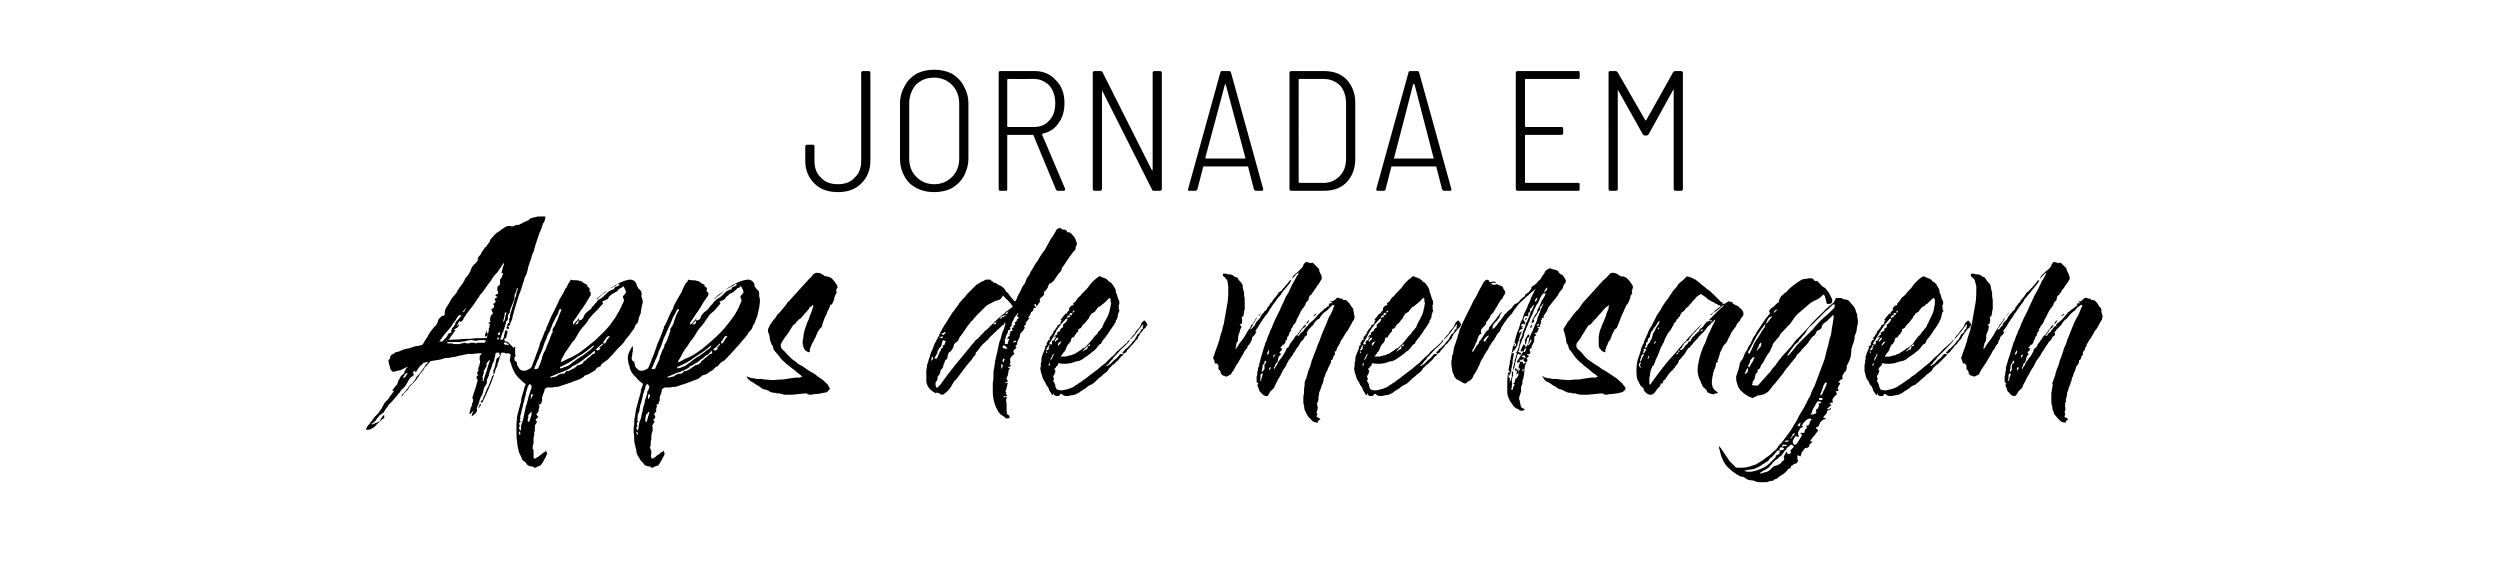
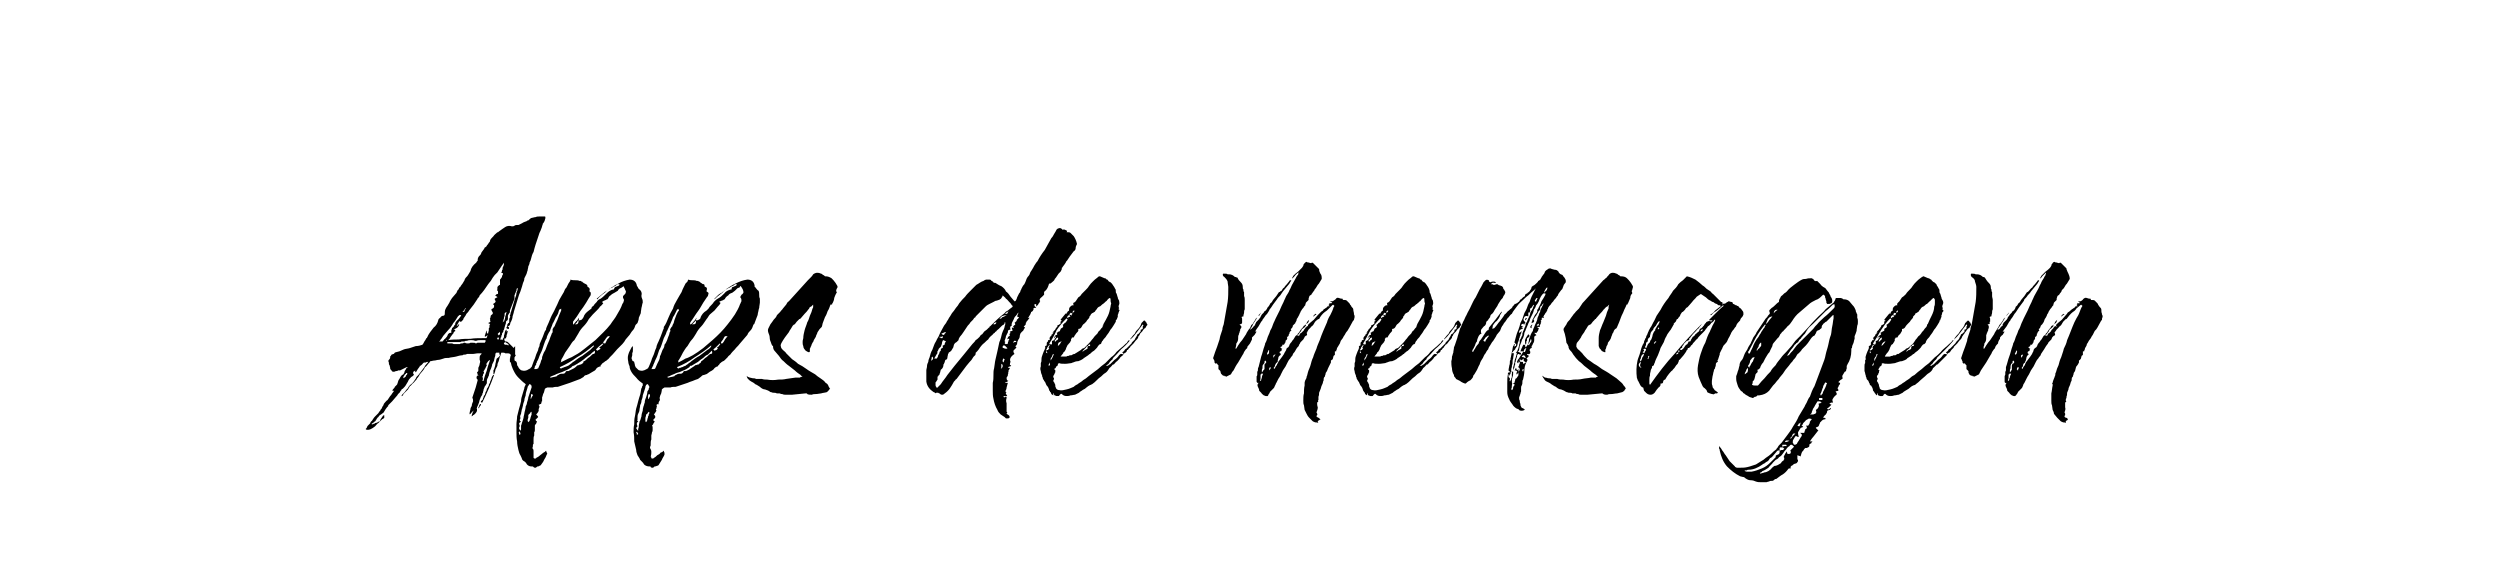
<svg xmlns="http://www.w3.org/2000/svg" version="1.1" width="380px" height="88.5px" viewBox="0 -3 380 88.5" style="top:-3px">
  <desc>jornada em apps de mensagem</desc>
  <defs />
  <g id="Polygon66432">
    <path d="m73.1 58.4v.1c0 .1-.1.2-.2.3c0 .1-.1.2-.2.3c0-.1 0-.2.1-.3c0-.1 0-.2.1-.2v-.1c.1-.1.1-.1.2-.1zm1.7-4.1c0-.1 0-.1.1-.2s0-.1.1-.1h.1c-.5 1.4-1.1 2.8-1.8 4.2c-.1 0-.1 0-.2-.1v-.1l.3-.3c0-.1 0-.2.1-.3c0-.2.1-.3.2-.4c0-.1.1-.2.1-.4c.1-.1.2-.3.2-.5c.1-.1.2-.3.3-.5c0-.1 0-.2.1-.3c.1-.1.1-.2.1-.3c.1-.1.1-.3.2-.4c0-.1 0-.2.1-.3zm7.7-24.4h.3c.1 0 .1.1.1.2c0 .2-.1.3-.1.4c0 .1-.1.2-.2.4l-.1.1v.1c-.1.2-.1.4-.2.6c-.1.3-.2.5-.3.7l-.3.9l-.3.9c-.1.3-.2.7-.3 1.1c-.2.3-.3.7-.4 1.1c0 .1-.1.3-.2.5c0 .2-.1.4-.2.6c0 .2-.1.4-.1.6c-.1.2-.1.4-.2.6l-.3.6c0 .3-.1.5-.2.7c-.1.4-.2.7-.3 1c-.1.4-.3.7-.4 1.1l-.7 2.3c0 .2-.1.3-.1.4c0 .1-.1.2-.1.4c0 .2-.1.3-.1.4c-.1.2-.1.3-.2.4c0 .1-.1.3-.1.4l-.1.1c-.2.1-.3.2-.1.2c.1.1.1.2 0 .3h-.1c-.1 0-.1 0-.1-.1h-.1c-.1-.1-.1-.1 0-.1c0-.1 0-.1.1-.2v-.2s0-.1.1-.2s0-.1.1-.1c.1 0 .1-.1.1-.2v-.5c.1 0 .1-.1.1-.2c.1 0 .1-.1 0-.1v-.2c.1-.1.1-.2.1-.3c0-.1.1-.2.1-.3l.6-2c.1-.2.2-.5.2-.8c.1-.2.2-.5.2-.7h-.1c-.1.1-.1.3-.1.4c-.1.1-.1.2-.1.2c0 .1-.1.1-.1.2c0 .1 0 .2-.1.2v.6l-.7 1.8v.2c0 .1 0 .1-.1.2c-.1.2-.2.3-.2.4v.4c0 .1 0 .2-.1.3c-.2.1-.2.2-.2.3v.1c-.1.3-.2.6-.3 1c-.1.1-.1.2-.1.3c-.1.1-.1.2-.2.3v.2c-.1.1-.1.1-.1.2c0 .1 0 .2-.1.2c0 .1 0 .2-.1.3h.1c.1 0 .2 0 .3.1c0-.1 0-.2.1-.3c.1-.1.1-.2.1-.2v-.2c.1-.2.1-.5.2-.7c0-.1 0-.1.1-.1c0-.1.1-.1.1-.1v.3c.2-.1.2-.1.2 0c0 .1-.1.1-.1.2c0 .1 0 .2-.1.3v.2c0 .1-.1.2-.1.3c0 0-.2.1-.3.1c.1.1.1.2.1.3l.1.1h.1c.2 0 .3.1.4.2l.3.3l.3.3c.1.1.2.3.3.4v.1c.1 0 .1.1.1.1c0 .1 0 .2-.1.3c0 .2.1.3.1.3c.1 0 .1.1.1.1c-.1.2-.2.3-.3.5c-.1.1-.1.3-.2.4c-.1.1-.1.1-.2.1s-.1 0-.1.1c-.1-.1-.1-.1-.1-.2v-.4c.1 0 .1-.1.1-.2c.1-.4 0-.6-.5-.6h-.3c-.1-.1-.3-.1-.4-.1h-.2c-.1.2-.1.4-.2.6c-.1.2-.1.4-.2.7c-.1.2-.2.4-.2.7l-.3.6c0 .2-.1.4-.2.7c-.1 0-.1-.1-.1-.1v-.5c0-.1.1-.1.1-.2c.1-.3.2-.6.2-.8c.1-.3.1-.6.2-.8c.3-.2.4-.3.5-.5c0-.1-.1-.1-.1-.2v-.2h-.5v.1h-.1c0 .2 0 .4-.1.6c0 .1-.1.3-.1.5l-.3.6c0 .2-.1.4-.2.7c-.1.1-.1.3-.2.5c0 .1-.1.3-.1.5c-.1.1-.1.3-.2.4c-.1.2-.1.3-.1.4v.3c0 .1-.1.2-.1.2c0 .1-.1.1-.1.2l-.1.1c-.1.2-.1.3-.2.5c0 .2-.1.3-.1.5c-.1.1-.1.2-.1.3c-.1.1-.1.2-.2.3c-.1.2-.1.3-.2.5c0 .1-.1.3-.1.4c-.1.2-.1.3-.2.5v.1h-.1v.2c-.1 0-.1.1 0 .1v.3c0 .1-.1.3-.3.5c-.1.1-.2.2-.3.2c0 .1-.1.1-.1.1l-.1.1v-.2c.1-.2.1-.4.3-.7c-.1.1-.2.1-.2.2c-.1 0-.1.1-.2.2l-.1.1l-.1.1v-.1s0-.1-.1-.1l.1-.1c0-.2.1-.4.1-.5c0-.2.1-.3.2-.5c0-.2.1-.5.2-.7c0-.2 0-.4-.1-.5v-.1l.5-1.5l.3-1.1c0-.1 0-.1-.1-.2c-.1-.1-.1-.2 0-.5h.2c0-.1 0-.1-.1-.1v-.1c0-.1 0-.1-.1-.2c0-.1 0-.1.1-.2c.1-.1.1-.1.1-.2v-.4c.1-.2.2-.4.2-.6c.1-.3.1-.4 0-.6v-.3c0-.1 0-.3.1-.4c.1-.1.2-.2.2-.3h-.5c-.3 0-.6.1-.9.1h-.8c-.2.1-.3.1-.4.1c-.1 0-.2 0-.3.1c-.3 0-.7.1-1 .2c-.4.1-.8.1-1.1.2c-.3 0-.6 0-.8.1c-.3.1-.6.2-.8.2c-.2 0-.4.1-.6.1c-.2 0-.4.1-.6.1c-.1.1-.1.2-.2.3c-.1 0-.1.1-.2.2c-.1.1-.2.3-.4.4c-.1.2-.2.4-.3.5c-.2.2-.3.4-.5.6c-.1.2-.2.4-.4.6c0 0-.1.1-.1.2l-.2.2c-.1.1-.2.3-.4.4c-.1.1-.2.3-.4.4c-.1.2-.2.3-.3.5l-.4.4l-.3.3c0 .2-.1.2-.2.3h-.1s0-.1.1-.1c0-.1 0-.1.1-.2l.3-.3c.1-.1.2-.3.3-.4l.2-.2c0-.1.1-.1.1-.2c.1-.1.2-.3.4-.4l.3-.3c.2-.3.4-.5.5-.8c.2-.2.4-.4.6-.7c.2-.3.4-.5.6-.8c.1-.3.4-.5.6-.8c-.1 0-.3 0-.4.1h-.3c0 .1-.1.1-.1.1c-.1.2-.3.3-.4.4h-.1v.1c-.1.1-.2.3-.3.4c-.1.2-.2.3-.3.5c-.1-.1-.1-.1-.1-.2v-.1c-.1.1-.2.2-.3.2v.3c.2.1.1.3-.3.5c-.2.2-.4.4-.5.7c-.1.2-.2.3-.3.5c-.1.2-.3.4-.5.6c-.1 0-.2.1-.2.2c-.1.1-.2.2-.2.3l-.3.3c-.1.2-.2.3-.3.4c-.2.2-.4.5-.6.7l-.6.6v.1s0 .1-.1.1c-.1.1-.2.3-.3.4c-.1.2-.2.3-.3.5c-.1.1-.3.2-.4.3c-.2.1-.3.2-.4.4c-.1 0-.1.1-.2.2c0 0-.1.1-.1.2c0 0-.1 0-.1.1v.1c-.1 0-.2.1-.3.2c-.1.1-.2.1-.3.2s.1.1.1.1c.1 0 .2-.1.2-.1c.1 0 .2 0 .2-.1c.2 0 .4-.1.5-.2c.2 0 .3-.1.3-.3c.1-.1.1-.2.2-.3c.1-.1.1-.2.2-.3c0 0 .1-.1.2-.1v.4c-.1.1-.2.2-.3.2l-.6.6c-.2.1-.3.3-.5.5c-.5.4-.9.6-1.3.5c-.1 0-.1 0-.1-.1s0-.1.1-.1c.1-.2.1-.3.2-.4l.3-.3c.1-.1.1-.1.1-.2c.1-.1.1-.2.2-.2c.2-.3.3-.5.5-.7l.5-.5c.1-.2.2-.3.3-.4c0-.1.1-.2.2-.3c.1-.2.1-.3.2-.4c.1-.1.1-.3.2-.4c.2-.2.3-.4.5-.5c.1-.2.3-.4.4-.6c.1-.1.2-.2.3-.4c.1-.1.2-.3.3-.4h-.2l-.1-.1s.1 0 .1-.1c.2-.2.3-.3.3-.4l.3-.3c.1-.1.1-.2.1-.2c.1-.2.1-.5.3-.7c.1-.2.2-.4.4-.6c.1 0 .1-.1.2-.1c.1-.2.2-.3.2-.5c.1-.1.2-.3.3-.5h.1c0-.1.1-.1.1-.1h-.2l-1 .5h-.3c-.1.1-.2.1-.3.1c-.1 0-.2.1-.3.1h-.1c-.1 0-.2 0-.3-.2c-.1-.1-.2-.2-.2-.3v-.1c0-.1-.1-.3-.1-.4c-.1-.1-.1-.2-.1-.4c-.1-.2-.1-.3 0-.4c.1-.1.2-.2.2-.4c0-.1 0-.2.1-.2c0-.1.1-.1.1-.2c.1 0 .2-.1.3-.1c.1 0 .1-.1.2-.2c.2-.1.4-.1.7-.2c.2-.1.5-.2.7-.3c.3-.1.6-.1.9-.2l.9-.3c.4 0 .7-.1 1-.2c.1-.1.2-.3.3-.5c.1-.1.2-.3.3-.5c.1 0 .1-.1.1-.1c.1-.1.1-.2.1-.2c.2-.4.5-.8.9-1.3c.4-.3.6-.7.7-1.1c0-.1.1-.3.3-.4c.1-.2.3-.3.4-.3c.2 0 .3-.1.3-.3c0-.2 0-.5.1-.7c.1-.2.2-.4.3-.5c.1-.2.2-.3.3-.5c.1-.3.3-.5.4-.7c.2-.2.4-.5.6-.7l.1-.1v-.1c.1-.1.1-.2.1-.2c.1-.1.1-.2.2-.2c0-.1.1-.2.1-.3c.1 0 .2-.1.2-.2c.1-.1.2-.3.3-.4c.1-.2.2-.3.3-.5c0-.1.1-.3.2-.4c.2-.2.3-.3.4-.5c.1-.2.2-.3.3-.5c.1-.5.4-.9.9-1.3c0-.1.1-.1.1-.2c.1 0 .1-.1.1-.1c0-.2 0-.3.1-.5c.1-.2.3-.3.4-.5c0-.1.1-.3.2-.4c.1-.1.2-.3.3-.4c0-.1.1-.2.1-.2c.1 0 .1-.1.2-.1c0-.1.1-.1.1-.2c.1-.1.2-.2.3-.4c.1-.1.2-.2.2-.4c.1-.2.3-.4.5-.6c.1-.2.4-.4.6-.6h.1l.1-.1c.4-.3.7-.5 1-.7c.3-.2.7-.2 1-.1c.1 0 .3 0 .4-.1c.1-.1.3-.1.3-.1h.3l.6-.3c.1-.1.2-.1.4-.2c.1 0 .3-.1.4-.2h.1c.2-.2.4-.4.6-.4c.1 0 .3-.1.5-.1c.2-.1.4-.1.6-.1h.5zM76 47.8v-.4c0 .1-.1.1-.2.2l-.1.1c-.1.1-.1.1 0 .1c0 .1.1.1.1.2c.02-.05.2-.2.2-.2c0 0-.03 0 0 0zm-5.7-3.4h.1c.1 0 .2 0 .2-.1c0-.1.1-.2.1-.3c.1 0 .1-.1.1-.2c-.1.1-.2.2-.2.3l-.3.3zm.3.8c-.1.1-.2.3-.2.4l-.3.3h-.1s-.1 0-.2-.1c-.1.3-.3.5-.4.8c.1-.1.2-.1.2-.2c.1-.1.2-.1.2-.2c0 .4-.3.7-.9.9h.2c.1.1.1.1.1.2s-.1 0-.1.1c-.1 0-.1.1-.1.1c-.1.1-.1.1-.1.2s-.1 0-.1.1c-.1.1-.2.3-.3.4c-.1.2-.2.4-.4.5c.6-.1 1.1-.1 1.6-.1c.6-.1 1.2-.1 1.8-.1c.6-.1 1.2-.1 1.8-.1h.6c.1 0 .1-.1.1-.2c0 0 .1-.1.1-.2s-.2.1-.2.1c-.1 0-.1.1-.2.1v-.2c0-.1.1-.2.1-.3c0-.1.1-.2.1-.3c0-.1.1-.1.1-.2v.3c0 .1 0 .1.1.2h.1v-.1c0-.1.1-.3.1-.4v-.3c.1-.1.1-.1.1-.2v-.2c0-.1 0-.1.1-.2c0-.1-.1-.1-.2-.1c0 0 0-.1-.1-.1l.4-.2c-.1 0-.1-.1-.1-.2v-.3c-.1 0 0-.1.1-.2c-.1-.1 0-.3.2-.4c.1-.1.1-.1.1-.2c.1 0 0 0 0-.1c0 0-.1-.1-.1-.2c0 0 0-.1-.1-.1v-.2s.1-.1.2-.1l.1-.1c.1-.1.1-.1.1-.2v-.2s0-.1-.1-.1c-.1 0-.1-.1.1-.2c.2-.1.3-.3.2-.4c-.1-.1-.1-.2-.1-.3c.2-.1.3-.2.4-.2c0-.1-.1-.1-.2-.2c-.1 0-.1 0-.1-.1l.2-.2c.1 0 .2 0 .2-.1v-.2c0-.1 0-.2-.1-.2c0-.1-.1-.1 0-.2v-.3c0-.1.1-.2.1-.2c.1-.1.2-.2.3-.2v-.8c.2-.2.2-.3.3-.4c0-.1 0-.2.1-.3c.1-.2.1-.3-.1-.3c0 0-.1 0-.1-.1c.1-.1.1-.2.1-.3c.1-.1.1-.2.1-.4c.1-.2.2-.4.2-.6v-.2c0 .1-.1.1-.1.2l-.1.1c-.1.2-.3.4-.4.6c-.1.2-.3.4-.4.6l-.4.4c-.1.1-.2.3-.3.4c-.1.2-.2.3-.3.5c-.2.2-.3.4-.4.5c-.4.6-.8 1.2-1.3 1.7c0 .1-.1.2-.1.3c-.1 0-.2.1-.2.2l-.6.9c-.2.3-.5.6-.7.9c-.1.2-.3.4-.4.5c-.1.2-.2.4-.3.5zm-2.8 3.6h.1c0-.1 0-.2.1-.2c-.1 0-.1.1-.1.1c-.1 0-.1 0-.1.1zm-.8-.2c-.1.1-.1.1-.1.2c-.1 0-.1.1-.2.1h.6v-.1h.1v-.1c.1 0 .1-.1.1-.1c.2-.1.3-.3.4-.4c.1-.1.1-.2.2-.4c.1-.1.2-.2.3-.2h.2v-.1c0-.1 0-.1-.1-.1h.1v-.2c0-.1.1-.1.1-.2v-.1l.3-.3c0-.1.1-.2.2-.3v-.2c.1-.1.1-.2.2-.3l.3-.3c.1-.1.2-.3.3-.4c0 0 .1-.1.1-.2h-.1c-.1-.1-.2 0-.4.2c-.2.3-.4.7-.7 1c-.2.4-.5.8-.8 1.1c-.2.2-.4.5-.6.7c-.2.2-.3.5-.5.7zm-5.1 5.2v-.1h-.1c-.1 0-.1.1-.1.1c-.1.1-.2.1-.2.2c-.1.1-.1.2-.2.3v.2l.1-.1c.1 0 .1 0 .2-.1s.1-.1.1-.2c.1-.1.2-.2.2-.3zM73 49.1h.7c0-.1.1-.1.1-.2v-.2h-.7c-.2 0-.5 0-.7.1h-.2c-.2-.1-.4-.1-.6-.1c-.2 0-.4 0-.6.1c-.2 0-.3 0-.4.1h-.2c-.2 0-.3 0-.4.1h-2v.2h.7c.1 0 .2.1.3.1h.9c.1-.1.2-.1.3-.1c.1 0 .2 0 .3-.1h.2c.1.1.3.1.4.1c.1 0 .3 0 .4-.1h.4c.2 0 .3 0 .4.1h.1s.1-.1.2-.1h.4zm.5 5.8c.1-.5.3-1.1.5-1.6c.1-.5.3-1 .5-1.6c-.2.1-.3.2-.3.2c-.1.1-.1.2-.2.3c-.1.1-.1.2 0 .3c0 0 0 .1-.1.2c0 .1-.1.2-.1.2v.1c-.1 0-.1.1-.1.1c0 .1-.1.1-.1.2c-.1.1-.1.1-.1.2c.1.1.1.2 0 .3c-.1.1-.1.3-.1.4h-.1c0 .1.1.2.1.3c0 .1 0 .3-.1.4h.2zm3.8-5.5c0-.1-.1-.2-.2-.2c-.1-.1-.2-.1-.3-.2h-.1c0 .1 0 .1-.1.2v.1c.1 0 .1.1.2.1h.3c.1.1.1.1.2.1v-.1zm-1.8-.9c.1 0 .1.1.2.1h.1v-.1c.1 0 0-.1 0-.2h-.1c-.1 0-.1.1-.1.1c0 .1 0 .1-.1.1zm1.1-2.6c.1-.3.2-.5.2-.8c.1-.2.1-.4.2-.7c-.2.1-.3.2-.3.3v.3c-.1.2-.1.3-.1.4c-.1.2-.1.3-.1.5c-.1 0-.1 0-.1.1l.1-.1h.1zm15.8-4.8l.1-.1l-.1.1s-.01-.01 0 0zm0 0h-.1c.04.04.1 0 .1 0c0 0 .01-.01 0 0zm-1.6 1.4l-.1-.1c.2-.2.4-.3.6-.5c.2-.2.4-.3.5-.4c.1-.1.2-.2.3-.2l.2-.2c-.2.3-.5.5-.8.7c-.2.2-.5.4-.7.7zm6.7-.6c0 .2 0 .3.1.5c.1.2.1.4.1.6c-.1.2-.1.5-.2.8c0 .2-.1.5-.1.8c-.1.2-.2.5-.3.7c0 .3-.1.5-.2.8l-.2.2l-.1.1c-.1.3-.2.6-.4.8c-.2.2-.3.4-.5.7c-.2.2-.4.5-.6.7c-.1.2-.3.5-.5.7l-.8.8c-.2.2-.4.5-.7.8l-.4.4c-.1.1-.2.3-.4.4c-.1.1-.2.2-.3.2c-.1.1-.2.2-.4.3l-.1.1c-.1.1-.1.2-.2.2v.2h-.1c-.3.1-.5.2-.6.4c-.1.2-.3.3-.5.4c-.2.1-.3.2-.5.3c-.1.1-.3.1-.4.2c-.2 0-.4.1-.5.3c-.2.1-.3.2-.5.3c-.3.1-.5.2-.8.3c-.3.1-.5.2-.8.3l-.9.3l-.9.3c-.3 0-.5 0-.8.1h-.8c-.3.1-.4.2-.4.3c-.1.3-.1.5-.2.6c-.1.2-.1.4-.2.6v.6c-.1 0-.1.1-.1.2c0 .1-.1.2-.1.3v-.1c-.1 0-.1 0-.2.1h-.1v.1c.1.1.1.2.1.3c-.1.1-.1.2-.1.3c-.1.1 0 .2 0 .2c-.1.3-.3.5-.4.6c.2.2.3.3.3.4l-.4.4c0 .1.1.1.1.2h.1v.1c0 .1-.1.2-.1.3c-.1.1-.2.2-.2.3v.6c0 .1 0 .3-.1.4v.5c-.1.2-.1.4-.1.6v.7c-.1 0-.1.1-.1.2c0 .2 0 .3-.1.4c.2.2.2.3.2.6v.9c.1.1.1.1.2.1c.1 0 .2 0 .2-.1c.2-.1.4-.2.6-.4c.1-.1.3-.2.5-.4c.1 0 .1-.1.2-.1l.2-.2c0 .1.1.2.1.3c.1.1.1.2 0 .3c-.1.3-.2.5-.4.8c-.1.3-.3.5-.5.8c0 0-.1.1-.2.1c-.1.1-.2.1-.3.1c-.1.1-.3.2-.3.2c-.1 0-.2 0-.3-.1l-.1-.1h-.2c-.3 0-.5-.1-.7-.3c-.1-.2-.2-.3-.3-.4c-.2-.1-.3-.2-.4-.3c-.1-.3-.2-.5-.3-.7c-.2-.3-.2-.5-.3-.8c-.1-.4-.2-.9-.2-1.3c-.1-.5-.1-.9-.1-1.4v-1.2c0-.4.1-.8.1-1.2l.3-1.2c.1-.3.2-.7.3-1.1c0-.4.1-.7.2-1l.3-1c0-.1 0-.2.1-.3c0 0 0-.1.1-.2v-.1l-.1-.1c-.3-.2-.6-.5-1-.9c-.3-.3-.5-.6-.7-1c-.1-.2-.2-.4-.3-.7c-.1-.2-.1-.5-.2-.7c-.1-.4-.1-.8.1-1.1c.1-.4.2-.7.4-1.1c0 0 .1 0 .1-.1c0 0 .1 0 .1-.1v1.1c0 .1 0 .2-.1.3v.7c0 .1.1.2.2.2l.1.1c.1.2.1.3.1.5c.1.1.1.2.2.3c0 .1.1.2.2.3c.1.1.2.2.3.2c.3.1.7.1 1.1-.2c.1 0 .1-.1.2-.1c.1-.1.1-.2.2-.2c.2-.5.3-.9.5-1.3c.1-.4.3-.9.5-1.3c0-.2.1-.4.2-.6c0-.3.1-.5.2-.7c.1-.2.2-.5.3-.7c.1-.3.2-.5.3-.8c.1-.1.1-.2.2-.3c0-.1 0-.2.1-.4c.2-.4.4-.9.6-1.4c.2-.5.5-.9.7-1.4c.2-.4.4-.8.6-1.3c.3-.5.5-.9.7-1.2c.1-.3.2-.5.4-.7l.3-.6c.1-.1.1-.2.2-.3c.1-.1.1-.2.1-.3c.3.1.5.1.8.1c.2 0 .4 0 .6.1h.2c0 .1.1.1.2.1c0 .1.1.1.2.2c0 0 .1.1.2.1c.1.1.2.1.2.1c.1.1.2.2.2.3v.1c.3.1.4.3.3.6v.1c.2.1.2.2.2.3c0 .1 0 .3-.1.4c-.1.2-.4.6-.6 1c-.3.5-.6.9-.9 1.3c-.3.5-.7 1.1-1.1 1.6v.4h.1c.1-.1.2-.3.4-.5c.1 0 .1-.1.2-.2c.1-.1.1-.2.2-.3v.2c0 .1-.1.2-.1.2c.2 0 .3 0 .5-.1c.1-.1.2-.2.3-.4c.1-.4.4-.7.8-1c.1-.1.3-.2.4-.3c0-.2.1-.3.3-.4c.1-.2.3-.4.5-.6c.1-.2.3-.4.6-.5c.3-.2.6-.5.9-.8c.3-.3.6-.5 1-.6h.1c.1-.3.2-.4.3-.4c.2-.1.3-.1.5-.2c0 0 0-.1.1-.1l-.1-.1h-.2c-.1 0-.2.1-.3.2c-.1.1-.2.1-.4.2c-.1.1-.2.2-.4.2c-.1.1-.2.2-.3.2c.5-.3 1-.7 1.5-.9c.5-.3 1.1-.5 1.7-.6c.6 0 1 .3 1.1.9c0 .1.1.1.1.2c0 0 .1.1.1.2l.4.4c.1.2.2.4.1.7zm-9.6 3.8c-.1.1-.2.2-.2.3l-.3.3c.2 0 .4 0 .4-.1c.1-.1.2-.3.1-.5zM79 63.1l.1-.1v-.2c-.1-.1-.1-.1-.1-.2s-.1 0-.1.1h-.1c.1.1.1.1.1.2c0 .1 0 .1.1.2zm1.1-4.9c.1-.3.2-.6.2-.8l.3-.9c0-.1.1-.2.1-.3c0-.1.1-.2.1-.3v-.3c-.1 0-.1-.1-.2-.2h-.1c-.1 0-.1.1-.1.1c-.1.1-.1.2-.2.3c0 .2-.1.3-.1.4c-.1.3-.2.6-.2.9c-.1.3-.2.5-.2.8c-.1.3-.2.5-.2.7c-.1.3-.1.5-.2.7c0 .2-.1.4-.1.6c-.1.2-.2.4-.1.6c0 .1 0 .2-.1.3c0 .1 0 .2.2.3c-.2.1-.3.2-.3.3c0 .1.1.2.1.4c-.1.1-.1.2-.1.3c0 .1.1.2.2.4c0-.1 0-.1.1-.2v-.6c.1-.2.1-.4.2-.6c.1-.3.2-.6.2-.8c.1-.3.1-.6.2-.9c0-.1.1-.3.1-.6c.1-.2.2-.4.2-.6zm.6 2.1c0-.1.1-.2.1-.3v-.4h-.1c-.1.1-.1.2-.2.3c-.1 0-.1.1-.2.2v.4c-.1.2-.1.3-.1.5c0 0 .1.1.1.2c0-.1.1-.1.1-.1c0 0 0-.1.1-.1c0-.1 0-.2.1-.3c0-.2.1-.3.1-.4zm0-2.6c0-.1.1-.2.1-.3c.1-.1.1-.2.2-.3c0-.1-.1-.1-.1-.2h-.1c-.1 0-.1.2-.1.4c-.1.2 0 .3 0 .4zm2.5-8.3c.1-.2.2-.5.3-.7c.1-.3.2-.6.3-.8c0-.1.1-.3.2-.4v-.5c.1-.1.1-.1.1-.2c.1 0 .1-.1.1-.1l.1-.1c.1-.2.1-.3.2-.5c.1-.1.1-.3.2-.4c.1-.3.2-.5.3-.8c.1-.2.2-.5.3-.7v-.3c-.1.1-.1.1-.2.1s0 .1-.1.1c-.1.2-.1.4-.2.6c-.1.2-.2.4-.3.5c-.2.4-.3.7-.5 1c-.1.4-.3.7-.4 1.1c-.1.1-.2.3-.3.5c-.1.2-.2.4-.2.6c-.2.3-.3.6-.4.9l-.3.9c-.1.3-.3.6-.4.9c-.1.3-.2.6-.4.9c0 .1 0 .2-.1.2v.2c-.1.1-.1.2-.2.3c0 .2-.1.3-.1.4h.3c.1 0 .2-.1.3-.1c.1-.2.2-.5.3-.7c.1-.2.1-.4.2-.6c.1-.1.1-.2.1-.4c0-.1.1-.2.1-.3c.1-.3.2-.5.4-.8c.1-.3.2-.5.3-.8zm6.8 1.5s.1-.1.2-.1c.2 0 .3-.2.2-.5c-.3.2-.5.4-.7.6c-.2.1-.4.3-.7.5c-.2.2-.5.4-.8.6c-.3.2-.6.4-1 .6h-.1c-.1.1-.2.1-.2.2c-.3.2-.6.4-.9.5c-.4.2-.7.3-1 .4c-.3.1-.5.2-.7.3c-.3.1-.5.2-.7.3c0 0 0 .1.1.1c.2 0 .3-.1.5-.1c.1 0 .3-.1.4-.1l.2-.2c.1 0 .1 0 .2-.1c.2-.1.4-.1.6-.1c.2 0 .3-.1.4-.3l.1-.1h.3c.1 0 .1-.1.2-.1l.6-.3c.2-.1.4-.3.5-.4c.1-.1.2-.1.3-.1c.1-.1.2-.1.3-.1c.1-.1.2-.1.3-.2c0 0 .1-.1.1-.3h.1c.2-.1.4-.3.6-.5c.2-.1.4-.3.6-.5zm-4.9 1.9c0 .2.1.2.2.2c0 0 .1 0 .2-.1h.1c.1-.1.2-.1.2-.1c.1 0 .2-.1.3-.1c.2-.1.3-.1.4-.2c.1-.1.3-.2.4-.3c.1-.1.2-.2.4-.3c.4-.3.8-.6 1.2-.8l1.2-.9l.3-.3l.3-.3l-.1-.1c-.8.7-1.6 1.3-2.5 1.8c-.8.6-1.7 1.1-2.6 1.5zm6.2-2.8c-.1-.1-.2-.1-.2-.2c.1-.1.2-.1.3-.2l.3-.3c-.1 0-.1-.1-.1-.1c-.2.2-.4.3-.6.5l-.4.4s0 .1.1.1c0 .1 0 .1.1.1c.1 0 .1-.1.2-.1c.1-.1.2-.1.3-.2zm.5-.8h.2l.3-.6c.1-.1.3-.3.4-.5h-.3c-.1.1-.3.3-.4.5c-.1.1-.2.3-.3.4v.1c0 .1 0 .1.1.1zm3.1-7.4c.1-.1.2-.2.2-.3c.1-.2 0-.3-.1-.5c0-.1 0-.1-.1-.2c0-.1-.1-.2-.1-.3c-.1.1-.2.1-.3.2c0 0-.1.1-.2.1c-.2.1-.3.2-.4.4c-.2.1-.3.2-.5.3c-.2.1-.4.2-.6.4c-.2.1-.3.3-.4.5l-.1.1c-.1 0-.1 0-.2.1c-.1 0-.2.1-.3.1c-.1.1-.2.1-.3.2l.1.1l.1.1c-.2.2-.3.4-.5.5c-.1.2-.3.4-.5.6l-.6.6c-.2.2-.4.5-.6.7c-.2.4-.5.8-.8 1.1c-.3.3-.6.7-.8 1.1c-.2.3-.4.7-.6 1c-.3.2-.5.6-.7.9l-.7 1c-.2.4-.4.8-.6 1.1v.2s0 .1-.1.2l1.2-.6c.3-.1.7-.3 1-.5c.6-.3 1.1-.7 1.6-1.1l1.5-1.2c.8-.8 1.6-1.5 2.3-2.4c.3-.5.7-.9 1-1.5c.3-.5.6-1 .8-1.6c.1-.1.2-.3.2-.4c.1-.2 0-.4-.1-.5v-.3l.2-.2zm15.3-.7h.1v-.1c.03.04 0 .1 0 .1h-.1zm.1 0h-.1c0 .04 0 0 0 0h.1zm-1.7 1.4v-.1l.5-.5c.2-.2.4-.3.6-.4c.1-.1.2-.2.3-.2c0-.1.1-.1.2-.2c-.3.3-.5.5-.8.7c-.3.2-.5.4-.8.7zm6.8-.6c0 .2 0 .3.1.5v.6c0 .2-.1.5-.1.8c-.1.2-.1.5-.2.8c0 .2-.1.5-.2.7c-.1.3-.2.5-.3.8c0 0 0 .1-.1.2c-.1 0-.1.1-.1.1c-.1.3-.2.6-.4.8c-.2.2-.4.4-.5.7c-.2.2-.4.5-.6.7c-.2.2-.4.5-.6.7c-.2.3-.5.5-.7.8c-.2.2-.5.5-.7.8c-.1.1-.3.2-.4.4l-.4.4c-.1.1-.2.2-.3.2c-.2.1-.3.2-.4.3c-.1 0-.1.1-.1.1c-.1.1-.1.2-.2.2c0 .1-.1.1-.1.2h-.1c-.2.1-.4.2-.5.4c-.2.2-.4.3-.6.4c-.1.1-.3.2-.4.3c-.1.1-.3.1-.5.2c-.2 0-.3.1-.5.3c-.1.1-.3.2-.4.3c-.3.1-.6.2-.8.3c-.3.1-.6.2-.8.3l-.9.3l-.9.3c-.3 0-.6 0-.8.1h-.9c-.2.1-.3.2-.4.3c0 .3-.1.5-.1.6c-.1.2-.2.4-.2.6c-.1.1-.1.1 0 .2v.2s0 .1-.1.2s0 .1-.1.2v.3l-.1-.1s-.1 0-.1.1h-.1v.1c0 .1.1.2 0 .3c0 .1 0 .2-.1.3c0 .1 0 .2.1.2c-.2.3-.3.5-.4.6c.2.2.2.3.2.4c0 .1-.1.2-.3.4c0 .1 0 .1.1.2c.1 0 .1 0 .1.1c-.1.1-.1.2-.2.3c0 .1-.1.2-.2.3c.1.1.1.2.1.3v.3c0 .1 0 .3-.1.4c0 .2-.1.4-.1.5v.6c-.1.2-.1.5-.1.7v.2c-.1.2-.1.3-.1.4c.1.2.2.3.2.6c0 .2 0 .4-.1.7c.1 0 .1.1.1.1c-.1.1 0 .1 0 .1c0 .1.1.1.2.1c.1 0 .1 0 .2-.1c.2-.1.3-.2.5-.4c.2-.1.4-.2.5-.4c.1 0 .2-.1.3-.1c0-.1.1-.1.2-.2c0 .1 0 .2.1.3v.3c-.1.3-.3.5-.4.8c-.2.3-.3.5-.5.8c0 0-.1.1-.2.1c-.2.1-.3.1-.4.1c-.1.1-.2.2-.3.2c-.1 0-.2 0-.3-.1c0-.1 0-.1-.1-.1h-.1c-.3 0-.6-.1-.8-.3c-.1-.2-.2-.3-.3-.4l-.3-.3c-.1-.3-.3-.5-.4-.7c-.1-.3-.2-.5-.2-.8l-.3-1.3c0-.5 0-.9-.1-1.4c0-.4 0-.8.1-1.2c0-.4 0-.8.1-1.2c.1-.4.1-.8.2-1.2c.1-.3.2-.7.3-1.1c.1-.4.2-.7.3-1c.1-.3.1-.7.2-1c.1-.1.1-.2.1-.3c.1 0 .1-.1.1-.2v-.2c-.3-.2-.7-.5-1-.9c-.3-.3-.6-.6-.8-1c-.1-.2-.2-.4-.2-.7c-.1-.2-.2-.5-.2-.7c-.1-.4-.1-.8 0-1.1c.1-.4.3-.7.5-1.1l.1-.1l.1-.1v.6c0 .2 0 .3-.1.5v.3c0 .1-.1.3-.1.4c0 .1 0 .2.1.3c0 .1 0 .2.2.2c0 .1.1.1.1.1c0 .2.1.3.1.5c0 .1.1.2.1.3l.3.3c.1.1.2.2.3.2c.3.1.6.1 1.1-.2c0 0 .1-.1.2-.1c0-.1.1-.2.1-.2c.2-.5.4-.9.5-1.3c.2-.4.4-.9.5-1.3c.1-.2.2-.4.2-.6c.1-.3.2-.5.3-.7c.1-.2.2-.5.3-.7c.1-.3.2-.5.3-.8c0-.1.1-.2.1-.3c.1-.1.1-.2.1-.4c.3-.4.5-.9.7-1.4c.2-.5.4-.9.7-1.4c.1-.4.3-.8.6-1.3c.3-.5.5-.9.7-1.2c.1-.3.2-.5.3-.7l.3-.6l.3-.3c0-.1.1-.2.1-.3c.3.1.5.1.7.1c.2 0 .4 0 .6.1h.2c.1.1.2.1.2.1c.1.1.2.1.2.2c.1 0 .2.1.2.1c.1.1.2.1.3.1c.1.1.1.2.1.3c0 .1.1.1.1.1c.3.1.3.3.2.6v.1c.2.1.3.2.3.3c0 .1-.1.3-.1.4c-.2.2-.4.6-.7 1c-.3.5-.5.9-.8 1.3c-.4.5-.7 1.1-1.1 1.6c0 .1-.1.1-.1.2v.2h.1c.2-.1.3-.3.5-.5l.2-.2c0-.1.1-.2.2-.3c0 .1-.1.2-.1.2v.2c.1 0 .3 0 .4-.1c.2-.1.3-.2.3-.4c.2-.4.4-.7.9-1l.3-.3c.1-.2.2-.3.3-.4c.2-.2.4-.4.5-.6c.2-.2.4-.4.6-.5c.4-.2.7-.5 1-.8c.2-.3.6-.5 1-.6h.1c0-.3.1-.4.3-.4c.1-.1.3-.1.4-.2l.1-.1c0-.1-.1-.1-.1-.1h-.1c-.1 0-.2.1-.3.2c-.2.1-.3.1-.4.2c-.2.1-.3.2-.4.2c-.1.1-.3.2-.4.2c.5-.3 1-.7 1.5-.9c.6-.3 1.1-.5 1.8-.6c.6 0 1 .3 1.1.9v.2c.1 0 .1.1.2.2c.1.1.2.3.4.4c.1.2.1.4.1.7zm-9.6 3.8l-.3.3l-.3.3c.3 0 .4 0 .5-.1c.1-.1.1-.3.1-.5zm-9 17.4c.1 0 .1 0 .1-.1h.1c0-.1 0-.1-.1-.2c0-.1 0-.1-.1-.2v.1h-.1c0 .1 0 .1.1.2v.2zm1.2-4.9c0-.3.1-.6.2-.8c.1-.3.2-.6.2-.9c.1-.1.1-.2.2-.3c0-.1 0-.2.1-.3c0-.1 0-.2-.1-.3c0 0-.1-.1-.1-.2h-.1c-.1 0-.1.1-.2.1c0 .1-.1.2-.1.3c0 .2-.1.3-.1.4l-.3.9c0 .3-.1.5-.2.8c0 .3-.1.5-.2.7c0 .3-.1.5-.1.7c0 .2-.1.4-.2.6c-.1.2-.1.4-.1.6v.3c-.1.1 0 .2.1.3c-.2.1-.2.2-.2.3c0 .1 0 .2.1.4c-.1.1-.2.2-.2.3c.1.1.1.2.3.4v-.3c.1-.2.1-.4.1-.5c0-.2.1-.4.1-.6c.2-.3.2-.6.3-.8c0-.3.1-.6.2-.9c0-.1 0-.3.1-.6c.1-.2.1-.4.2-.6zm.5 2.1c.1-.1.1-.2.1-.3c.1-.1.1-.2.1-.3c0-.1-.1-.1-.1-.1c-.1.1-.2.2-.2.3c-.1 0-.2.1-.2.2c0 .2-.1.3-.1.4v.5s0 .1.1.2c0-.1 0-.1.1-.1v-.1c.1-.1.1-.2.1-.3c.1-.2.1-.3.1-.4zm.1-2.6c0-.1.1-.2.1-.3c.1-.1.1-.2.1-.3c0-.1 0-.1-.1-.2h-.1s-.1.2-.1.4c0 .2 0 .3.1.4zm2.4-8.3c.2-.2.3-.5.4-.7c.1-.3.2-.6.3-.8c0-.1.1-.3.1-.4c.1-.1.1-.2.1-.4c-.1 0-.1-.1 0-.1c0-.1.1-.1.1-.2l.1-.1c0-.1.1-.1.1-.1c0-.2.1-.3.2-.5c0-.1.1-.3.1-.4c.1-.3.2-.5.3-.8c.1-.2.2-.5.4-.7v-.1c-.1-.1-.1-.1-.1-.2c0 .1 0 .1-.1.1l-.1.1l-.3.6c-.1.2-.2.4-.3.5c-.1.4-.3.7-.4 1c-.2.4-.3.7-.5 1.1c-.1.1-.1.3-.2.5l-.3.6l-.3.9c-.1.3-.2.6-.4.9l-.3.9c-.1.3-.3.6-.4.9c0 .1-.1.2-.1.2c0 .1 0 .2-.1.2c0 .1 0 .2-.1.3c-.1.2-.1.3-.2.4h.4c.1 0 .2-.1.2-.1c.1-.2.2-.5.3-.7l.3-.6c0-.1.1-.2.1-.4c0-.1 0-.2.1-.3c.1-.3.2-.5.3-.8c.2-.3.3-.5.3-.8zm6.8 1.5c.1 0 .1-.1.2-.1c.3 0 .3-.2.2-.5l-.6.6c-.3.1-.5.3-.7.5c-.3.2-.6.4-.8.6c-.3.2-.7.4-1 .6h-.2c0 .1-.1.1-.1.2c-.3.2-.6.4-.9.5c-.4.2-.7.3-1.1.4c-.2.1-.4.2-.7.3c-.2.1-.4.2-.7.3c.1 0 .1.1.1.1h.1c.1 0 .3-.1.4-.1c.2 0 .3-.1.5-.1c0-.1.1-.1.2-.2c0 0 .1 0 .2-.1c.2-.1.4-.1.6-.1c.1 0 .3-.1.4-.3c0-.1.1-.1.1-.1h.3s.1-.1.2-.1c.2-.1.4-.2.5-.3c.2-.1.4-.3.6-.4c0-.1.1-.1.2-.1c.2-.1.3-.1.4-.1c0-.1.1-.1.2-.2c.1 0 .1-.1.2-.3c.2-.1.4-.3.6-.5c.2-.1.4-.3.6-.5zm-4.9 1.9c.1.2.2.2.2.2c.1 0 .1 0 .2-.1h.2c.1-.1.1-.1.2-.1c.1 0 .2-.1.2-.1c.2-.1.4-.1.4-.2c.2-.1.3-.2.4-.3c.2-.1.3-.2.4-.3c.4-.3.8-.6 1.2-.8l1.2-.9c.2-.1.3-.2.4-.3c.1-.1.2-.2.2-.3v-.1c-.8.7-1.7 1.3-2.5 1.8c-.8.6-1.7 1.1-2.7 1.5zm6.2-2.8c0-.1-.1-.1-.1-.2c.1-.1.2-.1.3-.2c0-.1.1-.2.2-.3l-.1-.1l-.5.5c-.1.1-.3.3-.5.4c.1 0 .1.1.1.1l.1.1c.1 0 .2-.1.3-.1l.2-.2zm.5-.8h.2c.2-.2.3-.4.4-.6c.1-.1.2-.3.4-.5h-.4c-.1.1-.2.3-.3.5c-.1.1-.2.3-.3.4v.2zm3.1-7.4c.2-.1.2-.2.3-.3c0-.2 0-.3-.1-.5c0-.1-.1-.1-.1-.2c-.1-.1-.1-.2-.2-.3s-.1.1-.2.2c-.1 0-.2.1-.3.1l-.4.4c-.1.1-.3.2-.4.3c-.3.1-.5.2-.6.4c-.2.1-.4.3-.5.5c0 .1 0 .1-.1.1s-.1 0-.1.1c-.1 0-.2.1-.3.1c-.2.1-.3.1-.4.2c.1 0 .1.1.2.1v.1c-.1.2-.3.4-.4.5c-.2.2-.3.4-.5.6c-.2.2-.5.4-.7.6c-.2.2-.3.5-.5.7c-.3.4-.5.8-.8 1.1c-.3.3-.6.7-.8 1.1c-.2.3-.4.7-.7 1c-.2.2-.4.6-.6.9c-.3.3-.5.7-.7 1c-.2.4-.4.8-.6 1.1c-.1.1-.1.1-.1.2v.2c.4-.2.8-.4 1.1-.6c.4-.1.7-.3 1.1-.5c.5-.3 1.1-.7 1.6-1.1c.5-.4.9-.8 1.4-1.2c.9-.8 1.6-1.5 2.3-2.4c.4-.5.7-.9 1.1-1.5c.3-.5.6-1 .8-1.6c.1-.1.1-.3.2-.4c0-.2 0-.4-.1-.5c-.1-.1-.1-.2 0-.3c0-.1.1-.1.1-.2zm10.9 1.5l-.3.3c-.1 0-.2.1-.3.2v.1l-.1.1c-.2.3-.4.5-.6.7c-.2.2-.4.5-.6.7c0 0-.1.1-.2.1l-.1.1l-.3.3c-.1.1-.2.3-.3.4c-.1 0-.2.1-.3.2c-.1.2-.2.3-.3.5c-.1.1-.2.3-.3.5c-.2.3-.4.5-.6.8c-.2.3-.4.6-.5.8c-.1.2-.2.4-.1.6c0 .2.2.4.3.5c.2.2.4.3.5.5l.9.9c.3.2.6.4.9.7c.4.2.9.5 1.3.8c.4.3.8.5 1.3.8c.2.2.5.4.8.6c.3.2.6.4.8.7c.2.1.3.2.4.4c0 .1.1.2.2.4c.1 0 .1.1 0 .1c0 .1-.1.2-.2.3l-.2.2c-.3.1-.6.1-.9.2c-.2 0-.5.1-.8.1c-.2 0-.4 0-.6.1c-.3 0-.5 0-.7-.1c0-.1-.1-.1-.1-.1h-.2l-2 .2h-1c-.2 0-.3 0-.5-.1c-.1 0-.2 0-.4-.1h-.4c-.2-.1-.3-.1-.5-.1c-.1 0-.2 0-.4-.1h-.1c-.2-.2-.5-.3-.8-.4c-.3 0-.6-.2-.8-.4c-.2-.1-.4-.3-.7-.4c-.2-.2-.4-.3-.6-.4c-.2-.1-.3-.2-.5-.4c-.1-.1-.2-.3-.2-.5c0 .1.1.1.2.2c.1 0 .2.1.3.1c.1 0 .3.1.5.1c.1 0 .3 0 .4.1h.9c.3.1.6.1.8.1c.6.1 1.1.1 1.7 0c.4 0 .8 0 1.2-.1c.5-.1.9-.1 1.4-.2h.7l.1-.1h.3c-.1-.1-.2-.1-.2-.2c0 0-.1 0-.1-.1c-.3-.2-.6-.4-.9-.7c-.3-.2-.6-.5-.9-.7c-.3-.2-.6-.5-.8-.7c-.3-.2-.5-.5-.7-.8c-.2-.2-.4-.5-.6-.7c-.2-.2-.3-.4-.3-.8c-.1 0-.1-.1-.2-.2c0-.1-.1-.2-.1-.3c-.1-.2-.2-.5-.2-.7c0-.3-.1-.6-.2-.8c-.1-.3-.1-.5 0-.7l.3-.6c.2-.3.4-.5.5-.7c.2-.2.4-.4.5-.7l.5-.5c.1-.2.3-.3.4-.5c.2-.2.3-.4.5-.6c.1-.2.2-.4.4-.5l2.9-3.2l.4-.4c.2-.2.3-.3.4-.5c.4-.3.8-.3 1.2-.1c.1 0 .2.1.3.2c.1 0 .2.1.3.2h.1c.3 0 .6.1.9.3c.2.2.4.4.6.7c.1.2.2.3.3.5v.2c-.1.1-.1.2-.2.4c0 .1 0 .2.1.4l-.1.1c-.1.2-.2.4-.3.7c0 .2-.1.5-.2.7c-.1.1-.1.1-.1.2s-.1.1-.2.1s-.1 0-.1.1c-.1.3-.2.6-.4.9c-.1.3-.2.6-.4.9c-.1.3-.2.5-.3.8c-.1.2-.1.5-.2.7l-.2.2c-.1.1-.2.2-.3.4c-.1.1-.2.3-.2.4c-.1.2-.2.4-.2.5c-.1.2-.2.3-.3.5c0 .1-.1.3-.2.4c-.1.2-.2.4-.2.5c-.1.1-.1.3-.2.4v.4c0 .1-.1.2-.3.1c-.2-.1-.4-.2-.5-.4c-.1-.1-.2-.3-.2-.5c-.1-.2-.1-.4-.1-.6c0-.1 0-.3.1-.6c0-.4.1-.8.2-1.2c.1-.4.3-.8.4-1.2c.2-.3.3-.7.4-1c.2-.4.3-.7.4-1.1c.1-.1.1-.2.1-.3v-.3zm32.9 2h.1h-.1zm7.2-11.2c-.1.2-.2.4-.2.6c0 .2-.1.4-.3.5c-.1.1-.2.3-.3.4c-.1.1-.2.3-.3.4c-.1.1-.1.2-.2.3c-.1.1-.1.2-.2.3c-.1.1-.2.2-.2.3c-.1.1-.1.2-.2.3l-.3.4s0 .1-.1.1c0 .1 0 .3-.1.4c0 .1-.1.2-.2.3l-.2.2s-.39.56-.4.6l-.1.1c0 .1-.1.1-.1.1v.1c-.1.2-.3.3-.5.5c.03-.03 0 0 0 0c0 0-.04.02 0 0c-.1 0-.1.1-.1.1h-.2s-.1.1-.1.2c-.1.3-.2.6-.5.9c-.1 0-.1.1-.2.2v.4l-.2.2l-.2.2c-.1 0-.1.1-.1.1c-.1 0-.1.1-.1.1c0 .1-.1.1-.1.2c.1.1.1.1.1.2c-.1.1-.1.1-.1.2c-.1.1-.2.2-.2.3l-.3.3v-.3c0-.1-.1-.1-.3 0c0 .1.1.2.1.3c.1 0 .1.1.2.2h-.3l-.1.1c-.1 0-.1 0 0 .1c0 .1-.1.2-.1.2c0 .1-.1.1-.2.2c-.1 0-.1.1-.1.2c-.1.1-.1.1-.1.2c-.1.1-.1.2-.2.3c0 .1-.1.1-.2.2h.3c-.1.1-.2.3-.3.4c-.1.1-.2.2-.2.3l-.1.1c.1.2-.1.4-.3.5l.2.2c-.1.1-.2.3-.3.5c-.2.1-.3.3-.4.4c0 .1-.1.2-.1.4c0 .2-.1.4-.2.5c-.1.2-.2.4-.2.6c0 .1 0 .2-.1.2c0 .1-.1.2-.2.2l.2.2c-.1.1-.2.3-.4.4c-.1.2-.1.3.1.6c-.3.2-.5.4-.6.6c-.1.2-.1.4 0 .6c-.1.2-.1.4-.1.5h.1l.1.1s-.1.1-.2.1c-.1 0-.2.1-.3.1c0 .1.1.1.2.1l.1.1c-.1.1-.1.2-.2.3c0 .2 0 .3-.1.4h.1c-.1.1-.1.1-.1.2v.2c-.1 0-.1.1-.1.2c-.1 0-.1.1-.1.2c0 .2.1.4.3.4c-.1 0-.1.1-.2.1c-.1.1-.2.1-.3.1v.1h.4c-.1.2-.1.4-.2.7c0 .2-.1.4-.2.6c.1 0 .1.1.1.1h.1c-.1.1-.2.2-.1.2c0 .1.1.2.2.4h-.3c-.1 0-.2 0-.3.1v.1c0-.1.1-.1.1 0c.1 0 .1 0 .2-.1c.2 0 .2 0 .2.2c-.1.3-.1.5 0 .8v1.3s.1 0 .1.1c-.1.1-.1.2-.1.2c.1.1.2.1.3.2l.1.1c0 .1.1.2.1.2l-.1.1c-.1.1-.1.1-.2.1h-.3l-.2-.2c-.2-.1-.4-.3-.6-.4c-.2-.2-.4-.4-.5-.7c-.3-.5-.5-1.1-.6-1.7c-.1-.4-.1-.8-.1-1.2v-1.2c.1-.4.1-.8.1-1.1c0-.4 0-.8.1-1.1c.1-.5.1-.9.2-1.3c.1-.5.2-.9.3-1.3l.3-1.4c.2-.4.3-.9.4-1.3c.1-.3.2-.5.3-.7c.1-.2.1-.5.2-.7v-.3h-.1v.1c0 .1-.1.2-.2.3c-.1 0-.2.1-.3.2l-.4.4c-.1.1-.3.2-.4.4c-.1 0-.2.1-.2.2c-.1 0-.1.1-.2.1c-.1.2-.3.3-.4.4c-.2.2-.3.3-.4.5c-.3.2-.5.5-.8.7c-.3.3-.5.6-.7.9l-.1.1c0 .1-.1.1-.1.1c0 .1-.1.1-.1.1c0 .1-.1.1-.1.1c0 .2 0 .4-.2.5c-.1.1-.2.2-.3.4c-.1.2-.3.4-.4.5c-.2.2-.3.4-.5.6l-1.5 2c-.1.1-.2.1-.2.2l-.2.2c-.2.4-.4.7-.6 1c-.2.3-.5.6-.8.8c-.2.2-.3.2-.4.2c-.1 0-.2 0-.4-.2c-.1 0-.2-.1-.2-.1h-.3c0 .1-.1.1-.2 0c0 0-.1-.1-.2-.1c-.6-.4-1-.9-1.1-1.6v-1.7c0-.2.1-.4.1-.6c0-.3.1-.5.2-.7c0-.2.1-.5.2-.7c.1-.4.2-.8.4-1.1c.1-.3.2-.5.3-.8c.1-.3.3-.5.4-.8c.2-.3.4-.7.5-1c.2-.4.4-.7.6-1.1c.1-.1.2-.3.3-.4c.1-.2.2-.4.3-.5c.1-.2.2-.4.3-.5c.1-.2.2-.3.3-.5c.2-.2.4-.5.6-.8c.2-.2.4-.5.5-.7c.3-.4.6-.7.9-1c.2-.3.5-.6.8-.9l.9-.9c.4-.2.7-.5 1.1-.6c.1-.1.3-.2.4-.2h.4c.2 0 .3 0 .4.2c.1 0 .2.1.3.2c0 .1.1.1.3.1c.3.2.6.4.9.5c.3.2.6.5.7.8c.3.2.5.5.7.8c.2.2.4.5.6.7c.1 0 .1 0 .2-.1c.1-.2.2-.4.2-.5l.3-.6c.1-.1.2-.2.2-.4c.1-.1.1-.2.2-.4c.1-.2.2-.4.4-.6c.1-.2.2-.4.3-.7c0-.1.1-.2.2-.4c.1-.1.2-.2.3-.4c0-.1.1-.2.1-.3c.1-.1.1-.2.2-.3c.2-.3.3-.5.4-.7c.2-.3.3-.5.5-.7c.3-.6.7-1.2 1.1-1.7c.3-.6.7-1.2 1-1.8c.2-.2.3-.4.4-.6c.2-.3.3-.5.4-.7c.1-.1.2-.2.4-.2c.1-.1.2 0 .4.1c.1.1.1.2.2.1h.2c.01-.02.4.2.4.2c0 0-.05.23-.1.2c.3 0 .5 0 .6.1l.5.5c.2.3.4.7.5 1.2zm-22.2 17.6c0 .1.1.1.1.1c.3-.2.3-.4.1-.6c-.1.1-.1.2-.1.3c0 .1 0 .2-.1.2zm2.2-4.2c-.1 0-.2 0-.3.1c-.1 0-.2.1-.3.1c0 .1.1.1.1.1l.1.1h.2l.1-.2s.1 0 .1-.1c.1 0 .1-.1.1-.1h-.1c0-.1 0-.1 0 0zm-.5.6c0 .1-.1.1-.2.1h-.2v.1h.1s.1 0 .1.1h.2c.1 0 .1-.1.1-.2c0-.1 0-.1-.1-.1zm-1.2 3.4h.4c.1-.2.2-.3.2-.5c.1-.1.2-.3.2-.4v-.1s-.05 0 0 0l.1-.1l.1-.1c0-.2 0-.3.1-.3c0-.1.1-.1.2-.1v-.4c.2 0 .3-.1.3-.2c0-.2.1-.3.2-.4l-.4-.2c-.1 0-.1.1-.2.3c0 .2-.1.5-.2.7l-.3.3c-.1.2-.1.3-.2.4c0 .1-.1.1 0 .2c0 .1 0 .1-.1.2l-.4.7zm8.5-4.9c.7-.7 1.4-1.4 2.2-2c.1-.2.3-.3.5-.4c.2-.2.4-.3.5-.4c.1-.1.2-.1.2-.2c.1-.1 0-.1-.1-.2c-.1-.1-.1-.2-.2-.3l-.2-.2c-.2-.2-.3-.4-.5-.5c-.1-.2-.3-.3-.5-.5c0 .1 0 .2-.1.2c0 .1 0 .1-.1.2c0 .1-.1.1-.2.2c-.1.1-.3.1-.5.2c-.2 0-.3.1-.5.2l-.6.3c-.2.1-.4.2-.6.4l-.7.7l-.8.8c0 .1-.1.2-.2.2c-.1.1-.1.2-.2.3l-.4.4c-.1.2-.3.4-.4.5l-.6.9c-.2.3-.4.6-.6.8c-.1.2-.2.3-.2.5l-.3.3c-.2.1-.3.2-.4.4c0 .1-.1.3-.1.4c-.1.2-.2.3-.3.5c-.1.1-.2.2-.4.3v.1l-.1.1c0 .2-.1.4-.1.6c0 .1-.1.3-.3.3c-.1.2-.1.3-.1.4c-.1 0-.1.1-.1.2l-.1.1v.1c0 .3-.2.6-.4.7c0 .1-.1.3-.1.4c0 .1-.1.2-.1.3c0 .1 0 .1-.1.1c0 .1-.1.1-.1.2c0 0-.1 0-.1.1v.4c-.1.1-.1.2-.2.3c0 0 0 .1-.1.1v.4c0 .1 0 .2.1.3c0 .1 0 .1.1.1c0 .1 0 .1.1 0l.2-.2l.3-.3c.3-.5.7-.9 1-1.4c.4-.5.8-1 1.1-1.4l1.4-1.7l1.3-1.6c.2-.2.4-.4.5-.6c.2-.1.4-.3.6-.5c.1-.2.2-.3.4-.4c.1-.1.2-.3.3-.4c.1-.1.3-.2.4-.3l.3-.3c.1 0 .1-.1.1-.1c0 0 0-.1.1-.1zm2.8-2.3c-.1.1-.2.1-.3.2c-.1 0-.2.1-.2.2h.3c0-.1.1-.2.2-.4zm-1.9 1.9v-.1h.1c-.1-.1-.2-.1-.2-.1c-.1.1-.1.1-.2.1c0 .1-.1.1-.1.2h.2c.1 0 .1-.1.2-.1zm1.3-1.1c0-.1.1-.1.2-.1h.1c-.1-.1-.3-.1-.5 0c-.2 0-.4.2-.6.5c.2-.1.3-.1.3-.1c.1-.1.1-.2.2-.2c.1 0 .2-.1.3-.1zm-.3 7.6v-.2c0-.1-.1-.1-.2-.2v.6c-.1 0-.1.1 0 .1c.1 0 .1-.1.1-.1c.1-.1.1-.1.1-.2zm.2-.6v-.3c.1 0 .1-.1.1-.2c-.1 0-.1-.1-.2-.1s0 .2-.1.2v.2c0 .1 0 .1.1.1s0 .1.1.1zm.5-2.2l-.3-.3c-.1-.1-.2-.1-.2-.1c-.1 0-.2.1-.2.2v.1c0 .1.1.1.1.1c.1 0 .2.1.3.1h.3v-.1zm.9-.8s.1 0 .2-.1c.1 0 .2 0 .3-.1c-.1-.1-.2-.1-.3-.1c-.1 0-.1.1-.2.3zm.6-3.3l-.1-.1c.1-.1.1-.2.2-.2c.1-.1.1-.2.2-.3c-.2 0-.3-.1-.3-.1c0-.1.1-.2.1-.3c0-.1.1-.1.1-.3c-.1.1-.2.2-.3.4c-.2.2-.3.3-.4.6l-.3.6c0 .2-.1.3 0 .4c-.3.1-.3.3-.2.6c-.2 0-.3.1-.3.1c-.1 0-.1.1-.1.3l-.3.6c0 .2-.1.4-.2.7v.1c.1 0 .1.1.1.1c0 0-.1.1-.1.2c0 0 .1 0 .1.1h.3l.1-.1c0-.2 0-.3.1-.3v-.2c.1 0 .1-.1.1-.2h-.2l-.1.1c0-.1 0-.2.1-.2v-.2c.1 0 .2-.1.3-.2v-.1l-.1-.1c.01-.03.2-.2.2-.2c0 0-.14-.19-.1-.2c.1 0 .2-.1.4-.1c0-.2-.1-.3-.1-.5c.1 0 .2 0 .3.1c0-.1-.1-.2-.1-.3l.1-.1c.1-.1.1-.1.2-.1v-.2c-.1-.1-.1-.2 0-.2l.1-.1l.1-.1h.1zm19.8.5v.1c-.1.1-.2.2-.2.3c-.1.1-.1.2-.2.2l-.2.2c-.1.1-.1.2-.2.3l-.3.3c0 .1-.1.2-.2.4c-.1 0-.1.1-.1.2c0 .1-.1.1-.1.2l-.3.3c-.1.1-.2.3-.3.4l-.2.2l-.3.3c0 .1-.1.2-.2.2c0 .1-.1.2-.2.3h-.1c0 .2-.1.3-.2.4c-.1 0-.2.1-.3.2l-.2-.2c0-.1.1-.1.2-.2l.1-.1c0-.1.1-.1.1-.2c.1 0 .1-.1.2-.1l.2-.2l.3-.3l.3-.3c0-.1.1-.2.2-.3l.3-.3c0-.1.1-.2.2-.4c.1-.1.1-.2.2-.4c.1 0 .2-.1.3-.2c0-.1.1-.1.2-.2l-.1-.1c.1 0 .1 0 .1-.1v-.1c.2 0 .3-.1.3-.2v-.3s.1-.1.1-.2v.1v-.1c-.1 0-.1-.1-.1-.1l-.9 1.2c-.3.4-.6.8-1 1.1v-.1l.1-.1c.2-.3.4-.5.6-.7c.1-.3.3-.5.5-.7c.2-.2.3-.4.4-.6c0-.1.1-.2.1-.3l.2-.2l.2-.2l.2.1c0 .1 0 .1.1.2s.1 0 .1.1v.1l.1.1zm-4.3 4.7c.1-.1.2-.2.3-.2c.1 0 .2 0 .4.1l-.5.4c-.1.2-.3.4-.5.6c-.2.1-.3.3-.5.5h-.1c-.1 0-.1.1-.1.1c-.1 0-.1.1-.1.1l-.1.1l-.2.2s-.1 0-.1.1c-.2.3-.3.5-.6.7c-.2.1-.4.3-.6.5c-.3.2-.5.4-.7.6c-.2.2-.4.4-.7.6h-.1c0 .1 0 .1-.1.1c-.1 0-.2.1-.4.2c-.1.1-.3.2-.5.4c-.2.1-.4.2-.5.3c-.2.1-.3.2-.4.3l-.6.3c-.2 0-.4.1-.7.1c-.2.1-.4.1-.6.1c-.3 0-.5-.1-.7-.3c-.1-.1-.2 0-.3.1c-.1.1-.1.2-.2.2h-.3c-.1 0-.2-.1-.3-.1c-.1-.1-.1-.1-.1-.3h-.1v.3c-.1-.1-.2-.1-.3-.2c0-.1-.1-.2-.1-.3h-.1v-.1c.01.03 0 0 0 0c0 0-.07-.15-.1-.1c-.1-.4-.2-.6-.4-.8c0 0-.1-.1-.1-.2c0-.1-.1-.1-.1-.2c0-.1-.1-.2-.2-.3c0-.1-.1-.2-.1-.2c-.1-.1-.1-.2-.1-.3c-.1-.1-.1-.2-.1-.3c-.1-.2-.2-.5-.2-.7c-.1-.2-.1-.5 0-.7v-.5c.1-.2.1-.3.1-.5v-.1c0-.3.1-.5.2-.8c.1-.3.2-.5.3-.7c0-.1 0-.1.1-.2c-.1-.2-.1-.3.2-.4v-.2c0-.2 0-.3.2-.4v-.2h.2c.1-.1.1-.2 0-.3c0 0 0-.1.1-.1c0-.1.1-.2.1-.2l.1-.1c.1 0 .1 0 0-.1l.3-.2c-.1 0-.1-.1-.2-.1c.2 0 .3-.1.2-.2l.3-.3c0-.1.1-.2.1-.2c.1-.1.1-.2.2-.2c0-.1 0-.2.1-.3h.1c.1-.1.3-.2.3-.2v-.3l.1-.1h.1s0-.1-.1-.1s0-.1-.1-.1c.3-.4.6-.7.9-1.1c-.1.1-.1.1-.1.2h.1s0-.1.1-.2s.1-.1.1-.2c.2 0 .2-.1.2-.3c0-.1 0-.2.2-.4c.1-.1.2-.2.4-.2h.1c-.1-.2-.1-.3 0-.4c.1 0 .2-.1.3-.2c.1-.2.3-.4.4-.6c.2-.1.4-.3.5-.5l.6-.6c.2-.2.4-.4.5-.6c.2-.3.4-.5.6-.7c.2-.2.4-.4.7-.6l.1-.1s.1 0 .1-.1h.2l.7.3h.1c.1.1.2.1.2.2c.1 0 .2 0 .2.1c.1.1.1.2.2.2c.1.1.1.1.2.1c.2.2.3.3.4.5c.1.1.2.3.3.5c.1.1.1.2.1.4c0 .1 0 .2.1.3c.1.2.1.4.2.6c0 .2.1.3.2.5c0 .2.1.4 0 .6c-.1.2-.1.4 0 .5v.1c-.1 0-.1.1-.1.1c.2.1.2.2.1.3c0 .1-.1.2-.1.3c0 .1-.1.2-.1.3v.3c-.1.1-.1.2-.1.2c0 .1-.1.2-.2.3v.2c-.1.2-.2.3-.3.5c-.2.3-.3.5-.5.7c-.1.2-.2.3-.3.5c-.1.1-.2.3-.3.4c-.1.2-.2.3-.3.4c-.1.1-.2.2-.3.4c-.1 0-.1.2-.2.3c0 .1 0 .1-.1.2c-.2 0-.3.2-.4.3c-.1.2-.2.3-.3.4l-.3.3c-.2.1-.3.2-.4.3c-.1 0-.1.1-.2.2c-.1 0-.2.1-.3.2c-.1.1-.2.1-.3.2c-.1.1-.2.1-.3.2c-.1 0-.1 0-.1.1c-.3.2-.5.3-.8.4c-.3 0-.6.1-.8.2c-.1 0-.2.1-.3.1c-.2 0-.5.1-.9.1c-.4 0-.7 0-.9-.1c-.01.02 0 0 0 0c0 0-.19.07-.2.1c0 .1 0 .3-.2.4c-.1 0-.1 0-.1.1v.1c-.1 0-.1 0-.1.1h-.1c0 .1-.1.2 0 .2c.1 0 .1.1.1.1v.3c-.1.1-.1.1-.1.2c0 .1-.1.1-.1.2c-.1.1-.2.3 0 .5c0 .1 0 .2-.1.3c0 .1 0 .2.1.3c0 0 .1.1.1.2l.1.2v.2c0 .1.1.2.1.3c.1.2.3.3.5.3c.3.1.7 0 1.1-.1c.5-.1.8-.3 1.1-.4c.2-.2.4-.3.6-.4c.2-.2.5-.3.7-.5c.2-.2.5-.3.7-.5c.2-.2.4-.3.5-.4l1.2-.9c.3-.3.7-.6 1.1-.9l.9-.9c.3-.2.6-.5.8-.8c.3-.3.6-.5.8-.7c.3-.2.5-.5.8-.7c0-.1.1-.1.1-.2l.2-.2l.1.1c-.4.5-.8.9-1.3 1.3c-.4.5-.8.9-1.2 1.3c0 .1-.1.1-.1.2c0 0 0 .1-.1.1l-.3.3c-.1.2-.2.3-.3.4h-.1v.1h-.1l-.1.1h.3l.1-.1c.1-.1.1-.1.2-.1l.7-.7c.3-.2.5-.4.7-.7zm-9.7-2.1h.1c0-.1.1-.2.2-.2c.1-.1.2-.2.1-.4c-.1 0-.1.1-.2.1c0 0-.1.1-.1.2c-.1 0-.1.1-.2.2c0 0 0 .1.1.1zm.4.7l.3-.3c.1-.1.1-.3.3-.4c-.2 0-.3.1-.5.2c-.1.2-.1.4-.1.5zm4.5.4v-.2s0-.1.1-.2c-.2 0-.3.1-.3.2l-.2.2l-.1.1c.01.04-.3.3-.3.3c0 0 .08.05.1 0c.1 0 .2-.1.3-.2c.1 0 .2-.1.4-.2zm.1-.4h.2c.1 0 .1-.1.1-.1v-.1c-.1-.1-.2 0-.2 0l-.1.1v.1zm-1.5-2.3c-.1.2-.3.3-.4.5c-.1.1-.2.3-.3.5h-.2s-.1 0-.1.1s0 .1-.1.1v.3c-.1 0-.1.1-.1.2c-.1 0-.1.1-.1.1l-.2.2s0 .1-.1.1c0 .1-.1.1-.1.2c-.1.2-.2.4-.2.5c-.1.2-.2.4-.4.5c.04 0 0 .1 0 .1l-.4.5h.9c.1-.1.2-.1.3-.1c0 0 .1 0 .2-.1h.2c.1 0 .1 0 .2-.1c.1 0 .1 0 .2-.1h.2s0-.1.1-.1l.8-.5l.2-.2c.1 0 .2-.1.3-.1l.6-.6c.2-.2.4-.4.6-.7l.1-.1c.1-.1.2-.3.3-.4l.4-.4c.1-.2.2-.4.4-.5c.1-.2.3-.4.4-.5v-.2c.1 0 .1-.1.1-.1v-.1c.3-.5.5-.9.7-1.3c.2-.4.3-.9.4-1.4c0-.2.1-.4.1-.5c-.1-.2-.1-.4-.1-.6v-.1l-.1-.1c-.1 0-.2.1-.2.1l-.2.2c-.1.2-.2.2-.2.2l-.2.2c-.1.1-.2.1-.2.2c-.1 0-.2.1-.3.2c-.1.1-.2.2-.3.2c-.2.1-.3.2-.4.4c-.1.1-.2.2-.3.4c-.1 0-.1.1-.2.1c-.1.1-.2.1-.2.1l-.2.2c0 .1-.1.2-.2.3c0 .2-.1.3-.2.4c-.1.1-.2.2-.3.4l-.3.3c-.2.1-.3.3-.4.5c-.1.2-.3.3-.5.3v.3zm-.6-3.1h-.1l-.1.1s0 .1-.1.1v.1h.1c.1 0 .1 0 .1-.1c.1 0 .1-.1.1-.1v-.1zm-.5.3l-.1.1l-.2.2c.1 0 .2.1.3.1v.1c.1-.1.1-.1.1-.2c.1 0 .1-.1.1-.1c0 0 0-.1-.1-.1h-.1v-.1zm-.2.4c-.2 0-.3.1-.4.3c0 .1.1.1.2.2v-.1s0-.1-.1-.1h.2c.1 0 .1-.1.2-.1c0-.1-.1-.1-.1-.1v-.1zm-3.6 5.7l.2.1c0-.1-.1-.2-.1-.3h-.1v.2zm.1-.3c0-.1.1-.1.2-.1c0-.1.1-.1.2-.2c-.2-.1-.1-.2 0-.4c0 0 .1 0 0-.1l.1-.1h-.1c-.1.1-.2.3-.3.4c0 .1-.1.3-.2.4l.1.1s-.04-.03 0 0zm.3 2.3h.1c0-.1.1-.1.1-.2c0-.1 0-.2-.1-.3v.2c-.1 0-.1.1-.1.2v.1zm.1-3.4c0 .1.1.1.1.1c.1 0 .1.1.2.1c0 0 0-.1.1-.1v-.5h.2c0-.1.1-.1.2-.2c0-.1.1-.2.2-.3v-.1c0-.1 0-.1-.1 0h-.1v.1c0 .1 0 .1-.1.1c0-.1 0-.2.1-.2c0-.1.1-.2.1-.2c.2-.1.3-.1.3-.2c0 0 0-.1-.1-.2l.2-.1c0-.1.1-.1.2-.1l.1-.1c.1-.2.1-.3.2-.4c.1 0 .2-.1.3-.2c0-.2 0-.3-.1-.3c.2-.1.3-.2.3-.3c.1 0 .2-.1.2-.1c.1-.1.1-.2.2-.3c.1-.1.1-.2-.1-.3c-.6.6-1.1 1.2-1.5 1.8c-.3.7-.7 1.4-1.1 2zm.2 2.6c.1-.2.2-.3.3-.5c0-.1.1-.3.2-.4c-.1 0-.1-.1-.1-.1l-.1.1c0 .1-.1.2-.1.3c-.1.1-.1.2-.2.3v.3zm46.1-7c.1.1.1.3.1.4c0 .1-.1.3-.1.4v.1h-.1l-.6 1.1c-.1.2-.2.3-.3.5c-.2.2-.3.4-.4.6c-.1.1-.2.3-.3.5c-.1.1-.2.3-.3.4c-.1.2-.1.4-.2.5c-.1.2-.2.3-.3.5c-.1.1-.1.2-.1.3c-.1.1-.1.2-.1.3h-.2v.5c0 .1 0 .1-.1.1s0 .1-.1.1c0 .1-.1.3-.1.4c0 .1-.1.2-.3.3v.3l-.3.6c-.1.2-.2.4-.3.7c-.1.1-.1.2-.2.3c0 .1 0 .2-.1.4v.1c-.1.1-.2.2-.2.4c0 .1 0 .3-.1.4c0 .2-.1.4-.2.6c-.1.2-.1.4-.2.6c-.1.2-.1.3-.2.5c0 .2 0 .4-.1.6v.5c-.1.1-.1.2 0 .3h-.1l-.1.1c0 .2 0 .5.1.7c0 .3-.1.5-.2.8c0 0 .1.1.1.2c.1 0 0 .1 0 .2c-.1.1-.1.1-.1.2c.1.1.1.1.3.2s.1 0 .1.1c.1 0 .1.1.2.1c0 .1-.1.1-.1.1c-.1.1-.1.1-.2.1c0 .1 0 .1-.1.1c0 .1 0 .2.1.3c-.2-.1-.4-.1-.5-.1c-.2-.1-.3-.1-.4-.2l-.5-.5c-.2-.2-.3-.4-.4-.6l-.3-.6c0-.2-.1-.5-.1-.7c-.1-.2-.1-.4-.1-.7c0-.4 0-.8.1-1.1c0-.4 0-.8.1-1.2v-.4c0-.2.1-.3.1-.4c.1-.2.2-.3.2-.5c0-.1.1-.2.1-.3c0-.1.1-.3.1-.4c.1-.4.3-.7.4-1.1c.1-.4.2-.8.4-1.2c.1-.4.3-.8.5-1.3c.1-.4.3-.8.5-1.3c.3-.9.7-1.8 1.1-2.7c.1-.4.3-.8.5-1.1c.2-.4.4-.8.5-1.2c.1-.1.1-.1.1-.2c0-.1 0-.1-.1-.1c0-.1-.1-.1-.2 0l-.5.5c-.2.2-.4.4-.6.5c-.4.3-.7.7-.9 1.1h-.1c-.2.1-.4.3-.5.4c-.1.2-.2.3-.3.5l-.2.2c-.1 0-.1.1-.2.2l-.3.3c-.1.2-.2.3-.2.4l-.1.1c.1.2.1.3 0 .4c-.1 0-.2.1-.3.2c0 .1-.1.2-.2.4l-.3.3c-.1.1-.2.2-.2.3c-.1.1-.2.3-.2.4c-.2.2-.3.3-.4.5c-.1.2-.2.4-.4.6c-.1.1-.1.3-.2.4c-.1.1-.2.2-.3.4c-.2.2-.3.4-.4.6l-.3.6c-.1.2-.3.4-.4.6l-.3.6c-.1.3-.3.5-.4.7l-.3.6c-.1.1-.1.3-.2.4c-.1.2-.1.3-.2.4l-.3.3l-.3.3v.1c0 .1-.1.1-.1.1c0 .1-.1.1-.1.2c0 .1-.1.1-.1.2h-.3c-.1 0-.2-.1-.3-.1c-.1-.1-.3-.2-.4-.4l-.3-.3c0-.2-.1-.4-.2-.6c-.1-.2-.1-.4.1-.6h-.2c0-.1-.1-.1-.1-.2v-.8c.1-.1.1-.2.1-.3v-.4c.1-.1.1-.2.1-.3c0-.1 0-.3.1-.4c.1-.5.3-1.1.4-1.6c.2-.5.3-1.1.5-1.6c0-.1.1-.2.1-.4c.2-.3.3-.7.4-1c.2-.4.3-.7.4-1c.2-.3.3-.6.4-.9c.1-.3.3-.6.4-.9l.6-1.2c.2-.5.4-.9.6-1.3c.1-.3.3-.6.4-.9c.2-.3.4-.6.5-.9c.2-.3.3-.7.5-1c.2-.3.3-.6.5-.9c0-.1.1-.1.1-.2c.1-.1.1-.2.2-.2c0-.2.1-.3.1-.4c-.2.1-.4.3-.5.4c-.1.2-.3.3-.4.5h-.1c0-.1.1-.2.1-.2c0-.1.1-.2.1-.2c.2-.2.4-.4.7-.6l.6-.6c.1-.1.1-.2.2-.3c0-.2.1-.3.2-.4c.1-.1.2-.2.3-.2c.1.1.2.1.3.1c.1 0 .2.1.4.1c.1-.1.2-.1.3 0l.3.3l.5.5l.1.1c0 .3.1.5.2.7c.2.2.2.5.2.8c-.1.2-.2.3-.3.5c-.1.2-.2.3-.3.4c-.1.2-.2.3-.3.5c-.1.1-.2.2-.2.3c-.1.1-.2.3-.3.4c0 0 0 .1-.1.1c0 .1 0 .1-.1.2c-.2.1-.3.2-.3.3c-.1.2-.1.3-.1.5l-.1.1l-.3.3c0 .1-.1.2-.1.4c-.1.1-.2.2-.3.4c-.1.1-.2.2-.3.4c-.1.1-.1.2-.2.4c-.1.1-.1.3-.2.4c-.1.2-.2.4-.3.5c0 .2-.1.4-.2.5v.1l-.1.1l-.3.3c0 .1 0 .2-.1.3c0 .1-.1.1-.2.2v.1l.1.1l-.2.2s-.1.1-.1.2v.1l-.1.1c0 .1 0 .2-.1.3c0 .1-.1.1-.2.1c.1.2.1.4-.2.6v.1c0 .1 0 .2-.1.2c0 .1 0 .1-.1.2c0 .1 0 .1-.1.1h-.2v.2s-.1.1-.2.1l-.1.1l.1.1c.1.1.1.1.2.1c-.1.1-.1.1-.1.2c0 .1 0 .1-.1.2h-.1l-.1.1v.1c0 .1 0 .1.1.1c.1.1.1.2 0 .3c-.2.1-.3.3-.3.4c0 .2-.1.3-.1.5v.1l-.1.1c-.2.1-.2.3-.3.4c0 .2-.1.3-.2.4c0 .1 0 .1.1.2c0-.1.1-.1.1-.2c.1-.1.1-.1.1-.2c.1-.1.2-.2.2-.3c.1-.2.2-.3.2-.4c.1-.1.2-.3.3-.4c.1-.1.2-.3.3-.4c.1-.1.1-.2.2-.3c0 0 .1-.1.1-.2c.1-.2.2-.3.3-.5c0-.2.1-.3.3-.4c.1-.1.2-.3.2-.4c.1-.2.2-.3.3-.4c.1-.2.2-.3.3-.4c.1-.2.2-.3.3-.5l.1-.1c.1-.1.2 0 .3 0c0 .1.1.1.1 0h.1c0-.1.1-.2.1-.3c.1 0 .2-.1.3-.2l.3-.3c0-.1.1-.2.2-.3v-.1h.1c.1-.1.1-.2.2-.2c.1-.1.1 0 .2.1c-.1-.1-.1-.2-.1-.3l.3-.3c.2-.2.4-.3.6-.5c.2-.2.4-.5.6-.7l.4-.4c.1-.1.2-.2.4-.3c0-.1.1-.1.1-.2c.1 0 .2-.1.2-.1c.1-.1.2-.1.3-.2c0-.1.1-.1.1-.1c0-.1.1-.1.2 0l.1-.1h-.1c0-.1 0-.1-.1-.1l.2-.2l-.1-.1h-.1h.5c0-.1.1-.1.1-.1c-.1-.1-.2-.1-.3-.1c0-.1.1-.1.1-.1h.1c.1 0 .2 0 .3-.1c.1-.1.2-.1.3-.2c.1-.2.3-.3.5-.2c.1 0 .2.1.4.1h.1c.1 0 .1.1.1.1v.1h.2c.1 0 .3 0 .4.1l.3.3c.1.1.2.2.2.3c.1.1.2.2.2.3c.2.2.3.3.3.5c0 .2.1.4.1.6v.1s-.01-.02 0 0zm-14 9.6c0-.2.1-.4.2-.6h-.3v.1c-.1 0-.1 0-.1.1v.4c0 .2 0 .3-.1.5c.2 0 .2-.1.2-.2c0-.1.1-.2.1-.3zm.6-2.2c.1-.1.1-.3-.1-.4c-.1.1-.1.2-.1.2v.2c-.1 0-.1.1-.1.1c-.1.1-.2.2-.2.4v.3c-.1.1-.1.2-.1.4v.2c.1-.1.2-.2.2-.3c.1 0 .1-.1.2-.2v-.5c0-.2 0-.3.2-.4zm.2-1.5v.2c.1 0 .2-.1.2-.1c.1-.1.1-.2.1-.4v-.2c-.1 0-.1 0-.1.1l-.2.4s-.02.03 0 0zm.3 2.4s0 .1.1.2c0-.1 0-.2.1-.2c0-.1 0-.1.1-.2l-.2-.1v.1c-.1.1-.1.2-.1.2zm1-2.2c-.4 0-.4.2-.3.5c0-.1.1-.2.1-.3l.2-.2zm-3.1-3.5h.2c-.1.2-.2.3-.3.5l-.4.4v.3l-.3.6c-.1.1-.2.3-.4.5c0 .1 0 .2-.1.3c-.1 0-.1.1-.2.2c-.1.1-.1.2-.2.3c-.1.2-.1.3-.2.4c-.2.4-.5.8-.7 1.2c-.3.4-.5.8-.7 1.2c-.2.2-.3.4-.4.6l-.6.3c0 .1-.1.1-.1 0h-.1c-.1 0-.2 0-.2-.1h-.2l-.3-.3c0-.1-.1-.2-.1-.4l-.3-.3v-.6c-.1 0-.1-.1-.2-.2c0-.1-.1-.1-.2 0l-.1-.1l-.1-.1v-.2c0-.1-.1-.2-.1-.2c0-.1 0-.1-.1-.2v-.1l.3-.9c.1-.3.2-.5.3-.8l.3-.9c.1-.2.1-.5.2-.8l.3-.9c0-.3.1-.5.2-.8c.1-.6.2-1.2.3-1.7l.3-1.7c.1-.7.1-1.5.1-2.3c0-.2-.1-.5-.1-.8c-.1-.3-.3-.5-.5-.7c-.2-.1-.3-.3-.2-.5h.4c.1 0 .2 0 .3.1h.3c.2 0 .3.1.4.1c.2.1.3.2.4.3c.1 0 .2 0 .3.1h.1c.1.3.3.5.5.7c.2.2.3.4.3.7c0 .2 0 .3.1.4c0 .2 0 .3.1.4v.6c.1.2.1.4.1.6v1.4c-.1.2-.1.3-.1.5c0 .2-.1.3-.1.5v.1c-.2 0-.3.1-.3.1c.1.1.1.2.1.3v.5c0 .1 0 .2-.1.2c-.1.1-.2.1-.3.1c.2.2.3.3.3.4c0 .1-.1.2-.2.4v.1c0 .1 0 .2-.1.2v.2c-.1.1-.1.2-.1.3c-.1.1-.1.2-.1.4c0 .3 0 .5-.2.8c-.1.1-.1.2-.1.4c0 .1-.1.3-.1.4v.1h.1c.1-.2.2-.3.3-.5c.2-.3.4-.6.6-.8l.6-.9c.1-.3.3-.5.4-.7c.2-.2.3-.4.4-.7c.2-.1.3-.3.4-.5c.1-.1.2-.3.3-.5h.1c0-.1 0-.1.1-.1l-.6.9c-.1.3-.3.6-.5.9c0 0 .1 0 .2-.1l.3-.3c0-.1.1-.1.2-.2c0-.1.1-.2.1-.2c0-.1 0-.1.1-.2c0-.1 0-.1.1-.2l.3-.3c.1-.1.2-.3.3-.4c0-.1.1-.2.2-.4l.3-.3c0-.1.1-.1.1-.2c.1 0 .1-.1.2-.1c.1-.1.1-.2.2-.3c0-.1.1-.2.2-.3c.1-.1.2-.3.3-.5c.2-.1.3-.3.4-.5c.2-.2.3-.4.5-.6c.1-.2.3-.4.4-.6c.1 0 .1 0 .2-.1s.1-.1.2-.1c.1-.2.2-.4.4-.5c.1-.2.3-.4.4-.5l.4-.5c0-.1.1-.1.1-.1h.1l.1.1c-.1 0-.1.1-.2.2c0 .1-.1.1-.1.2c-.2.2-.3.4-.5.6c-.2.2-.3.4-.5.6c-.1.2-.3.4-.4.6c-.2.2-.4.4-.5.6c-.1.1-.2.3-.3.4c-.1.1-.2.3-.3.4c-.2.3-.3.5-.5.7c-.1.3-.3.5-.4.7c-.2.2-.3.3-.4.5c-.1.1-.2.3-.3.4c0 .1-.1.2-.2.3c-.1.2-.3.5-.4.7c-.2.3-.4.5-.5.8zm7.2-.6c.1-.1.1-.2.2-.3c.1 0 .2-.1.3-.2v.2l-.1.1c-.1.1-.1.2-.2.2c-.1.1-.2.2-.3.2c-.1.2-.1.3-.2.4c-.1.1-.2.2-.3.4c0 0-.1.1-.2.1v-.1c.2-.2.3-.3.4-.5c.1-.2.2-.3.4-.5zm1-1.2c-.1.4-.2.6-.5.6c.1-.1.2-.2.2-.3l.3-.3zm.7-.5c-.1 0-.1-.1-.1-.1c.1 0 .2-.1.2-.2c.1 0 .1-.1.2-.1l.1.1c-.1 0-.1.1-.2.1l-.2.2zm-8.3-.1c-.1 0-.1 0-.1-.1l.2-.2l.2-.2c-.01-.03 0 0 0 0c0 0-.34.49-.3.5zm30.7 1.3v.1c-.1.1-.2.2-.2.3c-.1.1-.1.2-.2.2l-.2.2c-.1.1-.1.2-.2.3l-.3.3c-.1.1-.1.2-.2.4c-.1 0-.1.1-.1.2c0 .1-.1.1-.1.2l-.3.3c-.1.1-.2.3-.3.4c-.1.1-.2.2-.3.2c0 .1-.1.2-.2.3c0 .1-.1.2-.2.2c0 .1-.1.2-.2.3h-.1c0 .2-.1.3-.2.4c-.1 0-.2.1-.3.2l-.2-.2c0-.1.1-.1.2-.2l.1-.1c0-.1.1-.1.1-.2c.1 0 .1-.1.2-.1l.2-.2l.3-.3l.3-.3c0-.1.1-.2.2-.3l.3-.3c0-.1.1-.2.2-.4c.1-.1.1-.2.2-.4c.1 0 .2-.1.3-.2c0-.1.1-.1.2-.2l-.1-.1c.1 0 .1 0 .1-.1v-.1c.2 0 .3-.1.3-.2v-.3s.1-.1.1-.2v.1v-.1c-.1 0-.1-.1-.1-.1l-.9 1.2c-.3.4-.6.8-1 1.1v-.1l.1-.1c.2-.3.4-.5.6-.7c.1-.3.3-.5.5-.7c.2-.2.3-.4.4-.6c0-.1.1-.2.1-.3l.2-.2l.2-.2l.2.1c0 .1 0 .1.1.2s.1 0 .1.1v.1l.1.1zm-4.3 4.7c.1-.1.2-.2.3-.2c.1 0 .2 0 .4.1l-.5.4c-.1.2-.3.4-.5.6c-.2.1-.3.3-.5.5h-.1c-.1 0-.1.1-.1.1c-.1 0-.1.1-.1.1l-.1.1l-.2.2s-.1 0-.1.1c-.2.3-.3.5-.6.7c-.2.1-.4.3-.6.5c-.3.2-.5.4-.7.6c-.2.2-.4.4-.7.6h-.1c0 .1 0 .1-.1.1c-.1 0-.2.1-.4.2c-.1.1-.3.2-.5.4c-.2.1-.4.2-.5.3c-.2.1-.3.2-.4.3l-.6.3c-.2 0-.4.1-.7.1c-.2.1-.4.1-.6.1c-.3 0-.5-.1-.7-.3c-.1-.1-.2 0-.3.1c-.1.1-.1.2-.2.2h-.3c-.1 0-.2-.1-.3-.1c-.1-.1-.1-.1-.1-.3h-.1v.3c-.1-.1-.2-.1-.3-.2c0-.1-.1-.2-.1-.3h-.1v-.1c.01.03 0 0 0 0c0 0-.07-.15-.1-.1c-.1-.4-.2-.6-.4-.8c0 0-.1-.1-.1-.2c0-.1-.1-.1-.1-.2c0-.1-.1-.2-.2-.3c0-.1-.1-.2-.1-.2c-.1-.1-.1-.2-.1-.3c-.1-.1-.1-.2-.1-.3c-.1-.2-.2-.5-.2-.7c-.1-.2-.1-.5 0-.7v-.5c.1-.2.1-.3.1-.5v-.1c0-.3.1-.5.2-.8c.1-.3.2-.5.3-.7c0-.1 0-.1.1-.2c-.1-.2-.1-.3.2-.4v-.2c0-.2 0-.3.2-.4v-.2h.2c.1-.1.1-.2 0-.3c0 0 0-.1.1-.1c0-.1.1-.2.1-.2l.1-.1c.1 0 .1 0 0-.1l.3-.2c-.1 0-.1-.1-.2-.1c.2 0 .3-.1.2-.2c.1-.1.2-.2.2-.3l.2-.2c.1-.1.1-.2.2-.2c0-.1 0-.2.1-.3h.1c.1-.1.3-.2.3-.2v-.3l.1-.1h.1s0-.1-.1-.1s0-.1-.1-.1c.3-.4.6-.7.9-1.1c-.1.1-.1.1-.1.2h.1s0-.1.1-.2s.1-.1.1-.2c.2 0 .2-.1.2-.3c0-.1 0-.2.2-.4c.1-.1.2-.2.4-.2h.1c-.1-.2-.1-.3 0-.4c.1 0 .2-.1.3-.2c.1-.2.3-.4.4-.6c.2-.1.4-.3.5-.5l.6-.6c.2-.2.4-.4.5-.6c.2-.3.4-.5.6-.7c.2-.2.4-.4.7-.6l.1-.1s.1 0 .1-.1h.2l.7.3h.1c.1.1.2.1.2.2c.1 0 .2 0 .2.1c.1.1.1.2.2.2c.1.1.1.1.2.1c.2.2.3.3.4.5c.1.1.2.3.3.5c0 .1.1.2.1.4c0 .1 0 .2.1.3c.1.2.1.4.2.6c0 .2.1.3.2.5c0 .2.1.4 0 .6c-.1.2-.1.4 0 .5v.1c-.1 0-.1.1-.1.1c.2.1.2.2.1.3c0 .1-.1.2-.1.3c0 .1-.1.2-.1.3v.3c-.1.1-.1.2-.1.2c0 .1-.1.2-.2.3v.2c-.1.2-.2.3-.3.5c-.2.3-.3.5-.5.7c-.1.2-.2.3-.3.5c-.1.1-.2.3-.3.4c-.1.2-.2.3-.3.4c-.1.1-.2.2-.3.4c-.1 0-.1.2-.2.3c0 .1 0 .1-.1.2c-.2 0-.3.2-.4.3c-.1.2-.2.3-.3.4l-.3.3c-.2.1-.3.2-.4.3c-.1 0-.1.1-.2.2c-.1 0-.2.1-.3.2c-.1.1-.2.1-.3.2c-.1.1-.2.1-.3.2c-.1 0-.1 0-.1.1c-.3.2-.5.3-.8.4c-.3 0-.6.1-.8.2c-.1 0-.2.1-.3.1c-.2 0-.5.1-.9.1c-.4 0-.7 0-.9-.1c-.01.02 0 0 0 0c0 0-.2.07-.2.1c0 .1 0 .3-.2.4c-.1 0-.1 0-.1.1v.1c-.1 0-.1 0-.1.1h-.1c-.1.1-.1.2 0 .2c.1 0 .1.1.1.1v.3c-.1.1-.1.1-.1.2c0 .1-.1.1-.1.2c-.1.1-.2.3 0 .5c0 .1 0 .2-.1.3c0 .1 0 .2.1.3c0 0 .1.1.1.2l.1.2v.2c0 .1.1.2.1.3c.1.2.3.3.5.3c.3.1.7 0 1.1-.1c.5-.1.8-.3 1.1-.4c.2-.2.4-.3.6-.4c.2-.2.5-.3.7-.5c.2-.2.5-.3.7-.5c.2-.2.4-.3.5-.4l1.2-.9c.3-.3.7-.6 1.1-.9l.9-.9c.3-.2.6-.5.8-.8c.3-.3.6-.5.8-.7c.3-.2.5-.5.8-.7c0-.1.1-.1.1-.2l.2-.2l.1.1c-.4.5-.8.9-1.3 1.3c-.4.5-.8.9-1.2 1.3c0 .1-.1.1-.1.2c0 0 0 .1-.1.1l-.3.3c-.1.2-.2.3-.3.4h-.1v.1h-.1l-.1.1h.3l.1-.1c.1-.1.1-.1.2-.1l.7-.7c.3-.2.5-.4.7-.7zm-9.7-2.1h.1c0-.1.1-.2.2-.2c.1-.1.2-.2.1-.4c-.1 0-.1.1-.2.1c0 0-.1.1-.1.2c-.1 0-.1.1-.2.2c0 0 0 .1.1.1zm.4.7l.3-.3c.1-.1.1-.3.3-.4c-.2 0-.3.1-.5.2c-.1.2-.1.4-.1.5zm4.5.4v-.2s0-.1.1-.2c-.2 0-.3.1-.3.2l-.2.2l-.1.1c.01.04-.3.3-.3.3c0 0 .07.05.1 0c.1 0 .2-.1.3-.2c.1 0 .2-.1.4-.2zm.1-.4h.2l.1-.1v-.1c-.1-.1-.2 0-.2 0c-.1 0-.1.1-.1.1v.1zm-1.5-2.3c-.1.2-.3.3-.4.5c-.1.1-.2.3-.3.5h-.2s-.1 0-.1.1l-.1.1v.3c-.1 0-.1.1-.1.2c-.1 0-.1.1-.1.1l-.2.2s0 .1-.1.1c0 .1-.1.1-.1.2c-.1.2-.2.4-.2.5c-.1.2-.2.4-.4.5c.04 0 0 .1 0 .1l-.4.5h.9c.1-.1.2-.1.3-.1c0 0 .1 0 .2-.1h.2c.1 0 .1 0 .2-.1c.1 0 .1 0 .2-.1h.2s0-.1.1-.1l.8-.5c0-.1.1-.1.2-.2c.1 0 .2-.1.3-.1l.6-.6c.2-.2.4-.4.6-.7l.1-.1c.1-.1.2-.3.3-.4l.4-.4c.1-.2.2-.4.4-.5c.1-.2.3-.4.4-.5v-.2c.1 0 .1-.1.1-.1v-.1c.3-.5.5-.9.7-1.3c.2-.4.3-.9.4-1.4c0-.2.1-.4.1-.5c-.1-.2-.1-.4-.1-.6v-.1l-.1-.1c-.1 0-.2.1-.2.1l-.2.2c-.1.2-.2.2-.2.2l-.2.2c-.1.1-.2.1-.2.2c-.1 0-.2.1-.3.2c-.1.1-.2.2-.3.2c-.2.1-.3.2-.4.4c-.1.1-.2.2-.3.4c-.1 0-.1.1-.2.1c-.1.1-.2.1-.2.1l-.2.2c0 .1-.1.2-.2.3c0 .2-.1.3-.2.4c-.1.1-.2.2-.3.4l-.3.3c-.2.1-.3.3-.4.5c-.1.2-.3.3-.5.3v.3zm-.6-3.1h-.1l-.1.1l-.1.1v.1h.1c.1 0 .1 0 .1-.1c.1 0 .1-.1.1-.1v-.1zm-.5.3l-.1.1l-.2.2c.1 0 .2.1.3.1v.1c.1-.1.1-.1.1-.2l.1-.1s0-.1-.1-.1h-.1v-.1zm-.2.4c-.2 0-.3.1-.4.3c0 .1.1.1.2.2v-.1s0-.1-.1-.1h.2c.1 0 .1-.1.2-.1c0-.1-.1-.1-.1-.1v-.1zm-3.6 5.7l.2.1c0-.1-.1-.2-.1-.3h-.1v.2zm.1-.3c0-.1.1-.1.2-.1c0-.1.1-.1.2-.2c-.2-.1-.1-.2 0-.4c0 0 .1 0 0-.1l.1-.1h-.1c-.1.1-.2.3-.3.4c0 .1-.1.3-.2.4l.1.1s-.04-.03 0 0zm.3 2.3h.1c0-.1.1-.1.1-.2c0-.1 0-.2-.1-.3v.2c-.1 0-.1.1-.1.2v.1zm.1-3.4c0 .1.1.1.1.1c.1 0 .1.1.2.1c0 0 0-.1.1-.1v-.5h.2c0-.1.1-.1.2-.2c0-.1.1-.2.2-.3v-.1c0-.1 0-.1-.1 0h-.1v.1c0 .1-.1.1-.1.1c0-.1 0-.2.1-.2c0-.1.1-.2.1-.2c.2-.1.3-.1.3-.2c0 0 0-.1-.1-.2l.2-.1c0-.1.1-.1.2-.1l.1-.1c.1-.2.1-.3.2-.4c.1 0 .2-.1.3-.2c0-.2-.1-.3-.1-.3c.2-.1.3-.2.3-.3c.1 0 .2-.1.2-.1c.1-.1.1-.2.2-.3c.1-.1.1-.2-.1-.3c-.6.6-1.1 1.2-1.5 1.8c-.4.7-.7 1.4-1.1 2zm.2 2.6c.1-.2.2-.3.3-.5c0-.1.1-.3.2-.4c-.1 0-.1-.1-.1-.1l-.1.1c0 .1-.1.2-.1.3c-.1.1-.1.2-.2.3v.3zm25.4-4.9c-.2-.1-.2-.1-.2-.2s.1-.2.3-.4c0 .1 0 .2-.1.3v.3zm-.7-1.5l-.1.1s0 .1-.1.1s0 .1-.1.1v-.1c0-.1 0-.1.1-.2c0-.1.1-.1.2 0zm-1.5 5.3c-.1 0-.1 0-.1-.1h-.1l.2-.2c.1 0 .2 0 .2.1c.1 0 .1 0 .2.1c.1 0 .1 0 .2.1c0 .1 0 .2-.1.2h-.1c-.1-.1-.2-.1-.2-.1c-.1 0-.1.1-.2.2c0 .2 0 .3-.1.4c0 .2-.1.3-.1.4c0 .1 0 .2-.1.3v.3c-.1.2-.1.3-.1.4c-.1.2-.1.3-.2.5v-.5c.1-.2.1-.5.2-.7c0-.3.1-.6.2-.8c.1-.3.1-.5.2-.6zm1.7-2.9c.1.1.2.2.2.3l-.2.2c-.1.1-.2.1-.2.2v.3c-.1 0-.1.1-.1.2c0 .1 0 .3-.1.4c-.1-.2-.1-.4-.1-.7c.1-.3.3-.6.5-.9zm5.2-9c.1.2.2.3.3.4c.1.2.2.3.2.5v.2c-.1.1-.2.3-.3.4c-.1.2-.1.4-.2.5v.1l-.2.2c-.1.1-.2.3-.3.4c-.1.1-.2.3-.2.4c-.1.1-.2.2-.3.4c-.1.1-.3.3-.4.5c-.2.2-.3.3-.4.5c-.2.2-.3.3-.3.4c0-.04-.1.1-.1.1v.1s-.05.13-.1.1c0 .1 0 .2-.1.3c0 .1-.1.2-.2.3l-.1.2l-.1.1s0 .1-.1.2c0 .1.1.1.1.2h-.3c-.1 0-.1.1 0 .2l-.1.1c0 .1-.1.1-.1.1v.1c.1.1.1.2 0 .2v.2c-.1.1-.1.2-.1.2c-.1.1-.1.2 0 .3h-.5c.1.1.2.1.3.2c0 .1-.1.2-.1.3c0 .1-.1.2-.2.3c0 .1 0 .1-.1.1h-.3l.2.2l.1.1v.1c-.2 0-.2.1-.3.2v.4c0 .2 0 .3-.1.5c-.1.1-.1.2-.2.4l-.1.1v.1c.1.1 0 .2-.2.3c-.1.1-.1.2-.1.3c.1.1.1.1.1.3c0 .2-.2.3-.5.2v.1c.1.1.2.1.3.2s-.1 0-.1.1s0 .1-.1.1c0 .1-.1.1-.2.2c0 0 .1 0 .1.1l.1.1c0 .1-.1.1-.1.2c0 .1-.1.1-.1.2c-.2.4-.3.8-.3 1.3c0 .4-.1.9-.2 1.3c-.1.1-.1.3-.1.4c0 .2 0 .3-.1.5c-.1.1-.1.3-.1.4v.5c-.1.2-.1.3-.1.4c-.1.1-.1.2-.1.3c-.1.1-.1.2-.1.3c0 .1 0 .3.1.4c0 .2 0 .3.1.5c0 .1 0 .3.1.4c0 .1.1.1.1.2c.1 0 .2.1.3.1c0 .1 0 .1.1.1h.1c-.1.2-.4.3-.8.2l-.2-.2c-.1 0-.2-.1-.3-.1c-.3-.2-.5-.4-.6-.6c-.2-.3-.4-.5-.5-.8c-.2-.4-.3-.7-.3-1.1v-1.3c0-.5 0-.9.1-1.4v-.2s.1-.1.2-.1h.1v-.1l-.1-.1s-.1 0-.1-.1c0-.3.1-.5.1-.7c.1-.2.1-.5.1-.7c0-.1.1-.2.1-.2v-.2c.1-.3.1-.6.2-1c.1-.3.1-.6.2-.9l.1-.1c0-.1 0-.2.1-.2h.1c-.1.1-.1.1-.1.2v.2c.1 0 .1-.1.1-.1h.1c.1-.2.1-.3-.1-.4c0-.1-.1-.1-.1-.1v-.1l.3-1.1c.1-.4.3-.7.4-1.1c.1-.2.1-.4.2-.7l.3-.6l.3-.9c.1-.2.3-.5.4-.8c.1-.3.2-.6.4-.9c.1-.3.2-.6.3-.8l.3-.6l.3-.6h-.1v.1c-.4.3-.7.6-1 .9c-.3.2-.6.5-.8.7c-.3.3-.6.5-.8.8c-.1.1-.2.3-.3.4c-.1.1-.2.3-.3.4c-.1.1-.2.3-.3.5c-.2.1-.3.3-.4.4c-.1.1-.1.2-.2.2c-.1.2-.3.4-.4.6c-.2.2-.3.4-.4.6c-.1 0-.1.1-.1.1c0 .1-.1.1-.1.2l-.2.5c-.2.2-.3.4-.5.6c-.1.3-.3.5-.4.7c-.1.2-.2.3-.3.4c-.1.2-.2.3-.3.5c-.1.1-.1.2-.2.3c0 .1-.1.2-.1.3c-.2.2-.3.4-.4.6c-.2.2-.3.5-.4.7c-.2.3-.4.6-.5 1c-.2.3-.3.7-.5 1c-.1.2-.2.3-.3.5c-.1.1-.2.2-.2.4c-.1.2-.3.4-.4.5c-.2.1-.4.2-.5.3l-.2.2c-.1 0-.2 0-.4-.1c-.2-.1-.4-.2-.5-.3l-.6-.3c0-.1-.1-.2-.2-.3c-.1-.1-.1-.2-.1-.3c-.2-.3-.3-.7-.3-1c-.1-.4-.1-.8-.1-1.1c.1-.3.1-.5.1-.7c.1-.2.1-.4.2-.6c0-.3.1-.5.1-.8c.2-.4.3-.9.5-1.4c.1-.5.3-.9.4-1.4c.2-.3.3-.7.5-1.1c.2-.3.3-.7.5-1c.2-.5.5-.9.7-1.4c.2-.4.4-.9.7-1.3l.6-1.2c.2-.3.4-.7.6-1.1l.3-.3c.1-.1.3-.1.5 0c0 .2.1.3.3.3c.1-.1.3-.1.4-.1c.1 0 .3 0 .4.2h-.3c-.2-.1-.3 0-.5.2c.2 0 .3 0 .4.1h.2c.2-.1.3-.1.4-.1c.1.1.3.2.4.2c.1 0 .2.1.3.1c.1.1.2.2.2.4c.1.1.2.2.2.3c.1.1.1.2.1.3c-.1.2-.1.3-.2.4c-.1.1-.1.2-.2.4c-.1.1-.3.3-.4.5c-.1.2-.3.4-.4.7c-.1.2-.3.4-.4.6c-.1.2-.2.4-.4.6c-.2.1-.3.3-.3.5c-.1.1-.2.3-.3.4c0 .1 0 .1-.1.1c0 .1 0 .1-.1.1c0 .1 0 .1-.1.1v.1c0 .2-.1.4-.2.5c-.2.1-.3.3-.4.4c-.1.1-.2.2-.2.4c0 .2 0 .3.1.4c-.3.1-.4.3-.5.5c-.1.2-.2.5-.2.7l-.1.1c-.1.2-.2.4-.2.5l-.3.6l-.1.1v.3h.1c.1-.2.2-.4.3-.5c.1-.2.2-.4.3-.5c.2-.2.3-.3.3-.5c.1-.2.2-.3.3-.4c.1-.2.3-.4.4-.6c.2-.3.3-.5.4-.6l.2-.2h.1c.1-.1.1-.2.1-.3c0-.1.1-.2.1-.2c.3-.4.6-.7.9-1.1l.9-1.2h.1c-.1.2-.2.4-.3.5c0 .2-.1.3-.2.5c-.1.1-.2.3-.3.4c-.2.1-.3.3-.4.4c-.1.1-.1.2-.2.3c0 .1 0 .3-.1.4c0 0 .1 0 .1.1c.1-.1.1-.1.2-.1l.1-.1c.3-.3.5-.7.8-1c.2-.3.5-.6.7-1c.2-.1.3-.3.5-.5c.2-.1.3-.3.5-.4c.1-.1.2-.2.2-.3l.3-.3v-.1c.1 0 .3 0 .3-.1c.1 0 .2-.1.3-.2c.1 0 .1-.1.2-.2c0-.1.1-.2.2-.2l.3-.3c.1-.1.2-.1.3-.2v-.2c.1 0 .1-.1.1-.1c.2-.1.3-.1.3-.2c.2-.1.3-.2.4-.4c.1-.1.2-.3.2-.5h.1v-.1c.3-.1.5-.3.7-.5c.1-.1.2-.2.2-.3c.1 0 .2-.1.3-.2l.1-.1v-.1l.1-.1c0-.1.1-.2.1-.2l.1-.1v-.1c.2-.1.2-.2.3-.4c0-.1.1-.2.2-.3c.1-.1.2-.1.3-.2c.1-.1.2-.1.4-.1c.1.1.3.1.6.2c.3 0 .4.1.6.3c0 .1.1.2.2.3c.1.1.2.1.4.2zm-11.9 10.1h.2c0-.2.1-.3.2-.4c.1-.2.2-.3.3-.4c0-.1-.1-.1-.1-.1c-.1.1-.3.2-.4.3c-.1.2-.2.3-.3.4v.1l.1.1zm8.1-6.6h-.1c-.1 0-.1.1-.2.2c0 .1-.1.1-.1.2c0 .1 0 .1.1.1c0 .1.1.1.1 0c0-.1.1-.2.1-.2c0-.1.1-.2.1-.3zM229.5 55c.1-.1.1-.1.1-.2c.1 0 .1-.1.1-.2c0-.1.1-.2.1-.3v-.5c.1-.1 0-.2-.1-.4c-.1.2-.1.3-.1.4c-.1.1-.1.3-.1.4c0-.1-.1-.2-.1-.3h-.1v.4l.2.2v.3c-.1 0-.1.1 0 .1v.1zm2.1-1.8c0-.1-.1-.1-.1-.1l-.1.1v.2s.1 0 .1.1l.1-.3zm-.1-.9c.1 0 .2-.1.3-.1c0 0 .1-.1.2-.1c-.1 0-.2-.1-.2-.1c-.1-.1-.1-.1-.2-.1v-.4c-.1.1-.2.1-.2.2c-.1 0-.1 0-.2.1l-.1-.1v-.1h-.1v.2c0 .1.1.1.1.2h.2c.2 0 .2 0 .2.2v.1zm-.2-1.1c.1.1.2.1.3.1c0 0 .1.1.2.1h.1v-.1c-.1-.2-.2-.3-.3-.3c-.1 0-.2.1-.3.2zm.5-.7c0-.1.1-.2.1-.3c0-.1.1-.2.1-.3c-.1 0-.2.1-.3.2c-.1.2-.1.3-.1.3c0 .1 0 .1.1.1h.1zm.6-1c.1-.2.2-.4.3-.5c.1-.1.1-.3 0-.5c-.1.2-.1.3-.2.5c-.1.1-.2.3-.3.4h.1l.1.1zm1.3-3c.2 0 .2 0 .2-.2v-.1c-.1 0-.2.1-.3.2v.1h.1zm1.2-4.7v-.2h-.3l-.2.2c-.1.1-.1.2-.2.3c-.1.2-.2.4-.3.7c-.1.2-.2.4-.4.6c-.1.2-.1.4-.3.6c-.1.2-.1.4-.2.6l-.3.6c-.1.2-.2.4-.2.6c-.1.1-.1.2-.1.2c-.1.1-.1.1-.1.2c-.1.2-.2.5-.3.7c-.1.3-.2.5-.3.7c0 .3-.1.5-.2.8c-.2.2-.2.5-.3.7c-.1.2-.1.3-.2.5c0 .2-.1.4-.1.6c0 .1-.1.2-.3.2c.1-.2.1-.3.2-.5c0-.1.1-.3.1-.4c0-.2.1-.3.1-.4v-.4c.1-.1.1-.2.2-.3c0-.1.1-.2.1-.3c.1-.1.1-.1.1-.2v-.2c.1-.2.1-.4.2-.5c.1-.2.1-.4.2-.5c.1-.2.1-.3.1-.5c.1-.1.1-.2.2-.3c.1-.3.2-.5.3-.7c.1-.2.2-.4.2-.7c.1 0 .1-.1.1-.2c.1 0 .1-.1.1-.1c.1-.2.2-.3.2-.4c.1-.2.1-.3.2-.4c-.1 0-.1 0-.1-.1c-.1.1-.1.2-.2.3c0 .1-.1.2-.2.2c-.1.1-.2.2-.1.4c0 .1-.1.2-.1.3h-.2v.6c-.2-.1-.4-.1-.5 0c-.1 0-.1.1-.2.3c-.1.2 0 .4.3.6c-.1 0-.1.1-.2.3s-.1-.1-.1-.1c-.2 0-.3.1-.3.1c-.1.1-.1.1-.1.2c.1 0 .1.1.2.1h.2c-.1 0-.2.1-.2.1h-.2c.1 0 .1.1.2.1l.1.1c-.1.1-.2.1-.2.1c-.1.1-.2.1-.2.1c-.1.1-.2.2-.2.4v.1c.1 0 .1-.1.2-.1l.1-.1l.1-.1c0 .1-.1.3-.1.4c-.1.1-.1.2-.1.3c-.1.1-.1.2-.1.3c-.1.1-.1.2-.1.3c-.1.2-.1.4-.2.5c0 .2-.1.4-.1.5c-.1.1-.1.2-.2.3c0 0-.1.1-.1.2l-.3.3c0 .1-.1.1-.2.2l.1.1h.1c.1 0 .1-.1.1-.1v.1c0 .3-.1.5-.1.8c-.1.2-.1.5-.1.8c-.1.2-.1.3-.1.5c-.1.2-.1.4-.1.6c.1.1.2.1.3.1c0 .3 0 .6-.1.8c-.1.3-.1.6-.1.8c.1.2 0 .4 0 .5c0 .2 0 .4-.1.5c0 .1.1.2.1.2c.1 0 .1-.1.1-.1c.1-.1.1-.2.1-.3c0-.1 0-.1.1-.2c.1-.1.1-.2.1-.3c0 0-.1-.1-.3-.1c.2-.1.3-.1.3-.1c0-.2.1-.3.1-.4c0-.2.1-.3.2-.3c.1-.1.1-.2.2-.3c0 0 .1-.1.1-.2v-.4c-.1.1-.1.1-.1.2c-.1 0-.1 0-.1.1h-.1v-.2c0-.1.1-.1.1-.2c0-.1 0-.1-.1-.1c0-.1-.1-.1-.3-.1c.1-.1.1-.1.1-.2c.1-.1.1-.1.1-.2c.1.1.1.2.1.2c0 .1.1.1.1.2l.1-.1c.1-.1.1-.1.1-.2v.5c.2-.2.2-.3.2-.3c0-.1 0-.2-.1-.3c-.1 0-.1-.1-.1-.1c0-.1 0-.2.1-.2v-.2c.1 0 .1-.1.1-.2v-.2h-.1v-.1c-.1.1-.1.1-.1.2s0 .1-.1.1c-.1-.1-.1-.2-.1-.3c0 0 .1-.1.1-.2c.2-.2.3-.4.4-.6c.2-.2.3-.5.5-.7h-.5c.1-.2.1-.3.2-.5c.1-.1.1-.3.2-.4c0 0 0-.1.1-.1c.1 0 .2 0 .2.1c.1.1.1.2 0 .2l.1.1c.1-.1.2-.2.3-.4c.1-.2.2-.5.2-.8c.1-.3.2-.5.3-.8c.1-.2.2-.4.3-.5c0-.2.1-.4.2-.6c.1-.3.2-.5.3-.7c.1-.2.2-.5.2-.7c.1-.1.1-.3.2-.4c0-.2.1-.3.2-.5c0-.2.1-.4.2-.6l.3-.6v-.1c-.1.1-.2.2-.3.4c-.2.1-.2.2-.2.4v.1c-.1.2-.2.3-.3.4c0 .1-.1.2-.2.4c0 0-.1.1-.1.2l-.2.2c0 .1-.1.2-.1.2c-.1.1-.1.1-.1.2c.1.1.1.2.1.2c0 .1-.1.1-.1.2c-.1 0-.1 0-.2.1c-.1 0-.1 0-.1.1c0-.2 0-.3.1-.4c0-.1 0-.2.1-.3l.3-.6c.1-.1.2-.3.3-.4c.1-.2.1-.3 0-.4c.1 0 .1-.1.2-.1v-.1c.2-.4.4-.7.5-1.1c.2-.3.4-.6.6-1zm-.2-.3l.4-.4c.1-.2.1-.3.1-.4c-.1 0-.2.1-.3.3c-.1.2-.2.3-.2.5zm9.9 1.8l-.3.3c-.1 0-.2.1-.3.2l-.1.1c0 .1-.1.1-.1.1c-.2.3-.4.5-.6.7c-.2.2-.4.5-.6.7c0 0 0 .1-.1.1c-.1 0-.1.1-.1.1l-.3.3c-.1.1-.2.3-.3.4c-.1 0-.2.1-.4.2c-.1.2-.2.3-.3.5c-.1.1-.2.3-.3.5c-.2.3-.4.5-.5.8c-.2.3-.4.6-.6.8c-.1.2-.1.4-.1.6c.1.2.2.4.4.5l.5.5c.2.3.5.6.8.9c.3.2.6.4 1 .7c.4.2.8.5 1.2.8c.5.3.9.5 1.3.8l.9.6c.2.2.5.4.8.7c.1.1.2.2.3.4c.1.1.2.2.3.4v.1c-.1.1-.2.2-.2.3c-.1.1-.2.1-.3.2c-.3.1-.5.1-.8.2c-.3 0-.6.1-.9.1c-.2 0-.4 0-.6.1c-.2 0-.4 0-.6-.1c-.1-.1-.1-.1-.2-.1h-.1l-2.1.2h-1c-.1 0-.3 0-.4-.1c-.1 0-.3 0-.4-.1h-.5c-.1-.1-.3-.1-.4-.1c-.1 0-.3 0-.4-.1h-.1c-.3-.2-.5-.3-.8-.4c-.3 0-.6-.2-.8-.4c-.3-.1-.5-.3-.7-.4c-.2-.2-.5-.3-.7-.4c-.2-.1-.3-.2-.4-.4c-.1-.1-.2-.3-.3-.5c.1.1.2.1.3.2c0 0 .1.1.2.1c.2 0 .3.1.5.1c.2 0 .3 0 .5.1h.8c.3.1.6.1.9.1c.5.1 1.1.1 1.6 0c.4 0 .9 0 1.3-.1c.4-.1.9-.1 1.3-.2h.8s0-.1.1-.1h.2l-.2-.2l-.1-.1c-.3-.2-.6-.4-.9-.7c-.3-.2-.6-.5-.9-.7c-.2-.2-.5-.5-.8-.7c-.2-.2-.5-.5-.7-.8c-.2-.2-.3-.5-.5-.7c-.2-.2-.4-.4-.4-.8c0 0-.1-.1-.1-.2c-.1-.1-.1-.2-.2-.3c0-.2-.1-.5-.1-.7c-.1-.3-.1-.6-.2-.8c-.1-.3-.2-.5-.1-.7c.1-.2.3-.4.4-.6c.1-.3.3-.5.5-.7c.1-.2.3-.4.5-.7c.1-.2.3-.3.4-.5l.5-.5c.1-.2.3-.4.4-.6c.1-.2.3-.4.4-.5l2.9-3.2c.2-.1.3-.3.5-.4c.1-.2.3-.3.4-.5c.3-.3.7-.3 1.1-.1c.1 0 .2.1.3.2c.1 0 .2.1.3.2h.1c.4 0 .7.1.9.3c.2.2.4.4.6.7c.1.2.2.3.3.5v.2c0 .1-.1.2-.1.4c-.1.1-.1.2 0 .4v.1c-.2.2-.3.4-.3.7c-.1.2-.2.5-.3.7c0 .1-.1.1-.1.2c0 0 0 .1-.1.1c-.1 0-.1 0-.1.1c-.1.3-.3.6-.4.9c-.1.3-.3.6-.4.9c-.1.3-.2.5-.3.8c-.1.2-.2.5-.3.7c0 .1-.1.1-.1.2c-.2.1-.3.2-.4.4c0 .1-.1.3-.2.4c-.1.2-.1.4-.2.5c0 .2-.1.3-.2.5c-.1.1-.2.3-.3.4c0 .2-.1.4-.2.5c0 .1-.1.3-.1.4c-.1.1-.1.2-.1.4c.1.1 0 .2-.2.1c-.3-.1-.4-.2-.5-.4c-.2-.1-.2-.3-.3-.5v-1.2c0-.4.1-.8.2-1.2c.2-.4.3-.8.5-1.2c.1-.3.3-.7.4-1c.1-.4.2-.7.4-1.1v-.3s.1-.2.1-.3zm15.7 12.4c0 .2.1.3.2.4c.1.2.2.3.3.3c.1.1.2.2.3.2c0 .1 0 .1-.1.2h-.3c-.1.1-.3.2-.4.1c-.2 0-.3-.1-.4-.1c-.2-.1-.3-.1-.4-.2c0-.1-.1-.2-.1-.3l-.3-.3c-.2-.1-.2-.2-.3-.3c-.2-.4-.4-.9-.6-1.4c-.2-.6-.2-1.2-.1-1.8c.1-.5.2-1.1.4-1.7c.2-.6.4-1.2.7-1.7c.2-.6.4-1.2.7-1.7c.1-.3.3-.6.4-.9c.1-.2.3-.5.4-.8v-.1h-.1c-.1.2-.3.4-.5.5c-.1.2-.3.4-.5.5c-.1.2-.2.3-.3.4c-.1.2-.2.3-.4.5l-.5.5c-.1.1-.3.3-.4.5c-.2.1-.3.3-.4.4c-.2.2-.3.3-.4.5c-.1.1-.2.1-.2.2c-.1.1-.1.2-.2.2c0 .1-.1.1-.1.1h-.1c-.1.1-.1.1-.1.2c0 .1 0 .1-.1.1c-.1.3-.3.5-.5.8c-.2.2-.4.5-.6.7h-.1c0 .2-.1.4-.2.6c-.2.2-.3.3-.4.5c-.1.2-.3.3-.4.5c-.2.1-.3.3-.5.5c-.1.1-.2.3-.3.4c-.1.2-.2.3-.3.5c-.2 0-.3.2-.3.3c0 .2-.1.3-.3.3h-.1v.1c0 .2 0 .2-.1.3c0 .1-.1.1-.2.2c-.2.2-.4.5-.6.8c-.2.2-.4.3-.6.3c-.3 0-.5-.1-.7-.3l-.3-.3c0-.1-.1-.2-.1-.4c0 0 0-.1-.1-.1c-.2-.1-.3-.2-.4-.4l-.3-.6s-.1-.1-.1-.2c0-.1-.1-.2-.1-.3c-.1-.8-.1-1.7.1-2.6c.1-.4.3-.8.4-1.2c.1-.4.2-.8.4-1.2c0 0 0-.1.1-.1v-.1c.1-.1.1-.2.1-.3c0 0 0-.1.1-.2c0-.1.1-.3.2-.4c0-.2.1-.3.2-.5c0-.1.1-.2.1-.3c.1-.1.1-.3.2-.4c.1-.2.2-.4.3-.5l.3-.6c.2-.3.3-.6.5-1l.6-.9c.3-.6.7-1.2 1.2-1.8c.2-.4.5-.7.7-1.1c.3-.3.6-.6.8-1c.2-.2.4-.4.7-.6l.6-.6c.5.1.9.3 1.3.5c.4.3.8.6 1.1.9c.2.1.4.3.6.5c.2.1.4.3.6.4c.1.1.1.2.2.2c0 .1.1.1.2.2l.6.6l.6.6c.1 0 .1 0 .2.1s.1 0 .2.1h-.2v.1c0 .1.1.1.1 0c.2 0 .3-.1.4-.1c.1-.1.2-.2.3-.2c.1-.1.1-.1.2-.1c.1 0 .2.1.4.1c.1 0 .2.1.2.3h.1c.1.1.2.1.2.1c.1.1.1.1.2.1s.1 0 .1.1h.2c.1.2.2.3.4.4c.1.1.2.3.3.4c.1.1.1.3.1.5c-.1.3-.2.4-.3.5l-.1.1c0 .1 0 .1-.1.2v.1c-.3.3-.5.5-.6.8c0 .1-.1.2-.2.3c-.1.1-.1.2-.2.3c-.1.1-.2.2-.3.4c-.1.1-.1.3-.2.4c-.1.3-.3.5-.4.8c-.1.3-.3.5-.5.7c-.1.1-.2.2-.2.3c-.1.1-.1.3-.2.4l-.3.6c0 .2 0 .3-.1.4c0 .1 0 .2-.1.3c0 .1 0 .2-.1.3c0 0-.1.1 0 .2v.1c-.2.1-.3.2-.3.4c0 .1 0 .3-.1.4c0 .1 0 .2-.1.3c-.1.1-.1.2-.1.3c-.1.2-.1.5-.2.8c0 .2-.1.5-.1.7v.4c0 .2.1.3.1.4zm-10.8-2.9c-.1 0-.2-.1-.2-.2v-.1c0-.1 0-.2.1-.3v-.2c-.3.2-.4.5-.2.7c0 .1 0 .1.1.1l.1.1l.1-.1zm.1-1.4c.1-.1.1-.2.2-.3c0-.1.1-.2.1-.4c0 .1-.1.1-.1.1c-.1.1-.1.1-.2.1c-.1.2-.2.4-.2.6c-.1.1-.1.1-.1.2v.2h.1c.1-.1.1-.2.1-.2c.1-.1.1-.2.1-.3zm.6-1.2c0-.1 0-.1-.1-.2h-.1c-.1 0-.2.1-.2.1c0 .1.1.1.1.2c0 .1-.1.1-.2.2c0 .1 0 .1.1.1l.1.1c.1-.1.1-.2.1-.2c.1-.1.1-.2.2-.3zm0-.3l.1-.1v-.1c.1-.1.1-.1.1-.2c0-.1.1-.1.1-.2l.3-.3c0-.2.1-.3.2-.4c.1-.3.2-.5.2-.7c.1-.3.2-.5.4-.7v-.1c0-.1 0-.1.1-.2c.1-.2.2-.4.4-.6c0-.1 0-.1.1-.2c0-.1 0-.1.1-.2c-.1 0-.1-.1-.1-.1s-.1.1-.1.1s-.1 0-.1.1c-.1.1-.2.3-.3.5c-.1.1-.3.3-.4.5v.1c-.2.2-.3.3-.4.5c0 .2-.1.3-.1.5v.1l-.3.3c0 .1-.1.2 0 .4h-.1c-.1.1-.2.2-.2.3c0 .2 0 .3-.1.4c-.1 0-.1 0 0 .1v.2h.1zm1.8-2.8l.2-.2s0-.1-.1-.1c-.1 0-.1.1-.1.1v.2zm-.6 2.2l.3-.3c.1 0 .1 0 0-.1v-.1c0 .1 0 .1-.1.1c-.1.1-.2.2-.2.3v.1zm-1 2.2l.1.1c.1-.1.1-.2.1-.3c0 0 .1-.1.1-.2h-.1c-.1.1-.1.1-.1.2c0 .1 0 .2-.1.2zm4.4-.6c.1-.1.3-.1.3-.2c0-.1-.1-.1-.1-.1c-.1 0-.2.1-.2.3zm.3-.5v.2l.2-.2v-.1c-.1 0-.1 0-.1-.1c-.1.1-.1.2-.1.2zm3.7-3.2v-.2c-.1.1-.1.1-.2.1c0 .1-.1.1-.1.1v.2l.3-.2zm1-1.6l1.1-1.1c.3-.3.7-.7 1.1-1l-.1-.1c-.2.2-.5.4-.7.6c-.2.2-.5.4-.7.5l-.3.3c0 .1-.2.1-.3.1c.3-.2.6-.4.8-.7c.3-.2.6-.5.9-.7c-.1 0-.2-.1-.2-.1h-.2c-.1-.1-.2-.1-.2-.2c-.1 0-.2 0-.3-.1c-.1 0-.1-.1-.2-.1c0-.1-.1-.1-.2-.1c-.1-.1-.1-.1-.2-.1l-.1-.1c-.3-.1-.5-.3-.7-.5c-.2-.1-.4-.3-.6-.4c-.1-.1-.2-.1-.2-.1c-.2.1-.4.3-.6.4c-.2.3-.5.5-.7.8c-.2.2-.4.5-.7.8c-.1 0-.1.1-.2.1c-.1.1-.1.2-.2.3l-.3.3c-.1 0-.2.1-.3.3c-.1.1-.1.3-.2.4c-.1.1-.2.2-.3.4h-.1c-.1.1-.1.3-.2.4l-.3.3v.2c-.1 0-.1.1-.1.1c-.2.3-.3.6-.5.8c-.2.3-.4.5-.5.8c-.2.3-.3.6-.4.9c-.2.3-.3.6-.5.9c-.1.4-.3.8-.4 1.1c-.2.4-.4.8-.5 1.2c-.1.1-.1.2-.1.3c-.1.1-.2.1-.3.2v.2c-.1.2-.2.3-.2.5c0 .1-.1.3-.1.5v.2c-.1.2-.1.4-.1.6v.6s0 .1.1.2c1.2-1.7 2.4-3.3 3.8-4.8c1.3-1.6 2.7-3.1 4.1-4.5c-.1.1-.1.2-.2.3c-.1.1-.2.2-.3.4c-.2.1-.3.3-.5.5l-.4.4c-.1.2-.2.2-.2.3c-.1 0-.1.1-.1.1c-.1.1-.1.1-.1.2h-.1c0 .1-.1.1-.1.1c.1.1.1.2 0 .2c0 0-.1 0-.2.1c-.1 0-.1 0-.2.1l-.3.3c-.1.1-.1.3-.3.4v.2l-.1.1c-.1 0-.1.1-.2.1v.2h.1c.1 0 .2 0 .2-.1c.2-.1.2-.2.3-.3c.1-.2.2-.3.3-.4c.1 0 .1-.1.2-.1c0-.1.1-.2.1-.2c0-.2.1-.2.2-.2c.1 0 .2 0 .2-.2c.1-.2.2-.3.3-.5c.2-.1.3-.2.4-.4c.2-.1.3-.3.5-.4c0 0 .1-.1.1-.2c0 0 0-.1.1-.2c0 0 .1 0 .1-.1h.1l.2-.2c.1-.1.1-.2.2-.2c0-.1.1-.2.1-.2c.1-.1.1-.2.2-.2c0-.1.1-.2.2-.2c.1-.1.3-.1.4-.1c.1.1.3.1.4-.1h-.5v-.1zm22.5-.3c.1.2.1.4.1.6c0 .2 0 .4-.1.6c0 .2-.1.5-.1.8c-.1.3-.2.6-.3.8v.4c-.1.2-.1.5-.2.7c-.1.2-.2.4-.2.7c-.1 0-.1.1-.1.2v.2c0 .8-.2 1.5-.6 2.1c0 .1-.1.2-.1.2v.4c-.1.2-.1.3-.1.4c-.1 0-.1 0-.1.1h-.1c-.1.2-.2.3-.3.5c-.1.1-.1.3 0 .5c-.1.1-.2.2-.4.3l-.3.3c.1 0 .2 0 .2.1h.1c0 .2-.1.3-.2.4c0 .1-.1.3-.2.4c.1.2.2.3.1.4c-.1 0-.3.1-.4.1c.1.1.2.3.2.4c-.1.1-.1.2-.2.2c-.2.2-.3.3-.4.5c-.1.1-.1.3 0 .5v.1h-.3s-.1.1-.2.1v.1h.1c0 .1.1.1.2.1l-.3.3c-.1.1-.2.2-.4.3c.1.1.2.2.3.1c.1-.1.2-.1.3-.2v.1c0 .1 0 .1-.1.1c0 .1-.1.1-.1.1c-.1 0-.2.1-.3.1c-.1.1-.1.2-.1.3c-.1.1-.1.3-.3.4c-.1.1-.2.2-.3.4h.2c.1.1.1.1.2.1v.1c-.1 0-.3.1-.4.1c-.1.1-.3.2-.3.3c-.1 0-.2.2-.2.3c-.1.1-.1.3-.2.4c0 0-.1.1-.2.1c-.1 0-.1.1-.2.1c0 .1.1.2.2.2c0 .1.1.2.2.2c-.2.3-.5.6-.7.9c-.2.2-.4.5-.6.8h.4c-.1.1-.2.2-.2.3c-.1 0-.2.1-.3.2c.1.3-.1.4-.4.5h-.2l-.2.2c0 .1-.1.1-.1.2l-.2.2c0 .1-.1.2-.1.3c0 .1-.1.2-.1.4c-.1-.1-.2-.1-.2-.1c-.1 0-.2-.1-.3-.1v.6c.1.1.1.2.1.3c-.1.1-.1.2-.2.3c-.1 0-.2.1-.3.1c-.1 0-.2.1-.2.1c-.1.1-.2.2-.3.2c-.1.1-.2.2-.1.4h-.2c-.1 0-.1 0-.2.1c-.2.3-.5.6-.8.8c-.4.2-.7.5-1 .7c-.2 0-.3.1-.4.2c-.1.1-.2.1-.4.1c-.1 0-.2 0-.3.1c-.2 0-.3.1-.4.1h-.8c-.3 0-.5 0-.8-.1c-.2-.1-.5-.2-.8-.2c-.3 0-.5-.1-.8-.3c-.1-.1-.2-.2-.4-.2c-.1 0-.3-.1-.4-.1c-.8-.4-1.4-.9-2-1.5c-.6-.7-.9-1.5-1.1-2.4c0-.1 0-.2-.1-.3v-.4c.2.2.4.5.5.7c.2.2.3.5.5.7l.6.9l.8.8c0 .1.1.1.3.2h.3c.5 0 .9 0 1.3-.1c.5-.1.9-.3 1.3-.4c.3-.2.5-.3.8-.5c.2-.1.5-.3.7-.5c.3-.2.6-.4.8-.6c.3-.3.5-.5.8-.7c0-.1.1-.1.1-.2c.1 0 .1-.1.1-.1c.1-.2.2-.3.3-.4l.3-.3l.9-1.2c.3-.4.6-.8.8-1.2c.4-.6.7-1.1.9-1.6l.9-1.5c.1-.3.3-.5.4-.8c.1-.2.2-.5.4-.7c.2-.6.4-1.1.7-1.6c.2-.5.4-1.1.6-1.6c.2-.5.4-1.1.6-1.6c.2-.5.4-1 .5-1.6c.1-.5.3-1 .4-1.5c.1-.5.2-1 .4-1.5c.1-.4.1-.9.2-1.3c.1-.4.1-.8.2-1.2v-.5h-.1l-1 1c-.1 0-.2.1-.3.2c-.1.1-.2.1-.2.2c-.1.1-.2.2-.2.4c0 .1 0 .2-.2.3c-.1.1-.2.2-.3.2c-.1 0-.2.1-.3.2c0 .1-.1.2-.1.3l-.1.1c0 .1 0 .1-.1.2c-.3.1-.5.4-.7.7c-.2.3-.4.6-.6.8l-.6.6c-.1.2-.3.4-.5.6c-.2.1-.3.3-.4.5c-.1.2-.3.4-.4.5c-.1.2-.2.3-.4.5c-.1.1-.2.3-.3.4c-.2.2-.3.4-.5.6c-.1.2-.3.4-.4.6c-.2.2-.3.4-.5.6c-.1.2-.3.4-.4.5c-.2.3-.4.5-.6.7c-.2.3-.4.5-.6.8c-.4.4-.8.6-1.5.7h-.3c0 .1-.1.1-.2.2c-.1 0-.2 0-.3.1c0 0-.1.1-.2.1c-.2-.1-.5-.1-.7-.3c-.2-.1-.4-.2-.6-.4c-.1 0-.2-.1-.2-.2c-.1-.1-.2-.1-.3-.2c-.2-.3-.4-.5-.5-.9c-.1-.3-.2-.6-.2-.9v-.4c0-.1.1-.2.1-.3c.1-.2.1-.4.2-.6c.1-.2.1-.5.2-.7c0-.3.1-.6.3-.8c.2-.2.3-.5.4-.8c.1-.3.3-.6.5-.9c.1-.3.3-.6.5-.9c.1-.3.3-.6.4-.9c.2-.3.4-.5.5-.8l.6-.9l.6-.9c.1-.2.2-.3.4-.5c.1-.2.2-.3.4-.5v-.2c-.1-.2-.1-.3 0-.4l.3-.3c.2-.1.4-.3.5-.4c.2-.2.4-.4.6-.5v-.1c0-.2.1-.4.2-.5c0-.1.1-.3.3-.4l.3-.3c.2-.1.3-.2.4-.3c.3-.4.7-.7 1.1-1c.4-.3.8-.6 1.2-.8c.2-.1.4-.1.6-.1c.3-.1.5-.1.7-.1h.2c.1.1.2.1.2.1c.1.2.2.3.3.3c.1.1.2 0 .3 0l.5.5c.1.2.3.3.4.4c.2.1.4.2.5.4c.1.1.2.3.4.5c0 .1.1.2.2.4c0 .1.1.3.2.4c.1.2.1.3.1.5c0 .2-.1.3-.2.3c-.1.1-.2.1-.3.1h-.3s0-.1-.1-.2v-.2c-.1-.2-.1-.3-.1-.4c-.1-.1-.1-.3-.1-.4l-.2-.2c-.1 0-.1 0-.2.1c-.3.3-.6.6-1 .7c-.4.2-.8.4-1.1.7c-.5.4-.9.8-1.4 1.2c-.4.3-.8.8-1.1 1.3c-.2.3-.4.6-.7.8c-.2.3-.5.5-.7.8c-.1 0-.2.1-.2.2l-.2.2c-.1.2-.2.5-.4.6c-.2.2-.3.4-.5.6c-.2.2-.3.4-.3.6l-.3.6c-.1.2-.1.3-.2.4c-.1.1-.2.2-.3.4c-.1.2-.2.3-.3.5l-.3.6c-.2.2-.3.4-.4.6c0 .2-.2.4-.4.5h-.1c.1.2.1.4-.1.5c-.1.1-.2.2-.2.4c0 .1-.1.3-.1.4c0 .1-.1.3-.2.4c-.1 0-.1.1-.1.3c0 .1-.1.2-.1.3c.2.1.3.1.4.1h.5l.1-.1c.3-.4.6-.7.9-1c.3-.4.6-.7.9-1c.2-.4.5-.7.8-1c.2-.4.5-.7.8-1.1c.2-.3.5-.6.8-.9c.3-.3.5-.6.8-.9c.2-.3.4-.5.6-.8l.7-.7c.5-.5.9-1 1.4-1.5c.4-.5.9-1 1.4-1.5c.4-.4.8-.7 1.1-1.1c.4-.3.8-.7 1.2-1c.1-.1.1-.1.1-.2l.1-.1c0-.1.1-.2.1-.3c0 0 0-.1.1-.1h.7c.1 0 .2.1.3.1c0 .1.1.1.2.1c.3 0 .6.1.8.3c.2.2.3.4.5.6c.1.1.2.2.3.4c.1.2.2.4.2.6c.1.1.1.3.2.4v.5zm-12.1-1.2c-.4-.1-.6.2-.6.6c0-.1.1-.2.2-.3c.1-.1.2-.2.4-.3zm-3.2 6.1s0 .1.1.1c0-.1.1-.2.2-.3c.1 0 .1-.1.2-.2c.1-.1.2-.2.2-.3v-.4h-.1c-.2.2-.3.4-.3.6c-.1.1-.2.3-.3.5zm2.4-5.1c-.2 0-.3.1-.4.1l-.3.3c0 .1-.1.2-.1.3c-.1.1-.1.3-.2.4h.1c.2-.2.3-.3.4-.5c.2-.2.3-.4.5-.6zm-3.6 5.3c-.1 0-.1.1-.1.1c.1.1 0 .2 0 .2h.1s.1 0 .1.1c0-.1.1-.1.1-.2c0 0 .1-.1.1-.2l.3-.6c.1-.3.2-.5.3-.7c.1-.2.2-.3.3-.5c.1-.1.2-.3.3-.4c.1-.2.2-.4.3-.5c.1-.2.2-.4.3-.5c.1-.2.2-.3.3-.4c0-.1.1-.3.2-.4c-.1 0-.1-.1-.1-.1c-.5.6-1 1.3-1.4 2c-.4.7-.7 1.4-1.1 2.1zm-.6 3.5c.1-.1.3-.2.4-.3c.1-.2.1-.4.1-.7c-.2.2-.3.3-.3.5c-.1.1-.2.3-.2.5zm.7-1c0-.2.1-.3.2-.4c0-.1.1-.2.2-.4c.1-.1.2-.2.2-.4c.1-.1.1-.2.2-.4h-.1c-.1 0-.2.1-.3.1c0 .1-.1.2-.2.3c-.1.1-.1.2-.1.3c0 .1-.1.2-.1.3c-.1.1-.1.2-.2.3c0 .1.1.2.2.3zm7.8 8.3c-.1.1-.2.2-.3.2c0 .1-.1.2-.2.3c.2.1.3.1.3.1c.1-.1.1-.2.2-.6zm-1.1 1.7c-.1.1-.2.2-.2.4l-.3.3c.1 0 .1.1.1.1c.1-.1.2-.3.3-.4l.4-.4h-.3zm-1.3 1.3c.3 0 .5-.1.7-.2c-.4-.1-.6-.1-.7.2zm-.3.4c-.1 0-.1 0-.1.1c0 .1 0 .2.1.2c.1-.1.2-.1.3-.1h.3c0-.1 0-.1-.1-.1v-.1h-.5zm0 .4h-.4c-.1.1-.1.1-.1.2v.3c.1 0 .2-.1.3-.1h.2l.1-.1s.1 0 .1-.1l-.1-.1l-.1-.1zm-4.8 3.7c.6-.1 1.1-.3 1.6-.5c.5-.2.9-.5 1.3-.9l.4-.4l.4-.4c0-.1 0-.3.1-.3c.2-.1.3-.1.4-.2c.1-.1.1-.2.1-.3v-.2c-.2-.1-.4 0-.5.2c-.2.2-.4.5-.6.7c-.1.1-.2.2-.3.2c-.1.1-.2.2-.2.3c-.1.1-.3.3-.4.3c-.1.1-.3.2-.4.3h-.1l-.1.1c-.7.5-1.4.8-2.1.8c-.1 0-.2 0-.3.1h-.3v.1c.2.1.3.1.5.1h.5zm6.5-3.8c-.2-.2-.3-.3-.4-.3c-.1 0-.2 0-.3.2c-.2.1-.4.3-.5.5c-.1.1-.3.3-.4.5c-.1.1-.2.3-.3.4c-.1.1-.2.2-.4.3c-.1.2-.3.3-.5.4l-.4.4c-.2.3-.5.5-.7.8c-.3.2-.6.4-.9.5l-.2.2c-.1 0-.1 0-.2.1l.1.1c.2-.1.4-.1.6-.2c.2 0 .4-.1.6-.2c.1-.1.3-.2.4-.3c.1-.2.3-.3.4-.4c.1-.1.2-.1.3-.1c.1 0 .2-.1.3-.1c.2-.1.3-.2.5-.3c.1-.2.2-.3.4-.4c0 0 0-.1.1-.2v-.2c-.1-.1-.1-.2 0-.3c0-.1 0-.1.1-.2c0-.1.1-.2.1-.2c.1-.1.1-.2.2-.3c0 .2.1.3.1.4h.2c.2 0 .3-.1.3-.2c0-.2 0-.3-.1-.3l.6-.6zm2.2-3.3c.1-.1.2-.3.2-.5c.1-.1.2-.3.3-.4c-.3-.1-.5-.1-.6 0c-.1.1-.3.1-.4.3l-.3.3c-.1.2-.1.3-.3.4c.1 0 .1 0 .2.1l.1.1c-.1 0-.2.1-.3.1c-.1 0-.1.1-.2.2c-.1.2-.2.3-.3.5c0 .2 0 .4.1.6v.1h-.1c-.1 0-.1 0-.2-.1h-.2c-.1.2-.2.3-.3.5c-.1.1-.1.3-.1.5c.1.1.1.1.1.2c.1.1.1.1.2.1h.1c.1-.1.2-.1.2-.1c.1-.2.2-.4.3-.5c.1-.2.2-.3.3-.5c.1-.1.2-.3.2-.4c-.1-.1-.1-.2-.3-.3h.6c.1-.1.1-.1.1-.2v-.1c.1-.1.1-.1.1-.2s0-.1.1-.1c.2-.1.2-.3 0-.5h.3s.1 0 .1-.1zm1.5-3.2c.1-.1.2-.1.3-.1c0-.1.1-.1.2-.1c-.2-.2-.3-.2-.4-.2c-.2 0-.3 0-.3.1c-.1.2-.2.3-.3.5c-.1.2-.2.4-.3.5c-.1.2-.1.3-.2.5c0 .2-.1.3-.3.4h.5c.2-.1.4-.1.4-.2c.1-.1.1-.2 0-.5c.2-.1.3-.2.4-.4c.1-.2.1-.4 0-.5zm.6-.9h-.5v.3h.5v-.3zm.5-1.7c0-.1.1-.2.1-.3c0 0 0-.1.1-.2c0-.1 0-.1-.1-.1l-.1-.1c-.1.1-.2.2-.2.3c-.1.1-.2.3-.2.5c-.1.1-.1.3-.2.5c0 .1-.1.2-.1.3c-.1.1-.1.2-.1.3c0 0 0 .1.1.1s0-.1.1-.1c0-.1 0-.1.1-.1c.1-.2.1-.4.2-.5l.3-.6zm.9-11.6l.4-.4c.1-.2.1-.3 0-.6c-.1.1-.2.1-.2.1c-.3.3-.7.7-1.1 1l-1 1l-.9.9c-.3.3-.6.5-.8.8c-.1.1-.1.1-.1.2c-.1 0-.1.1-.1.1c-.1.2-.2.3-.3.5c0 0-.1 0-.1.1c-.1 0-.1 0-.1.1c-.2.2-.3.3-.4.5c-.2.1-.3.3-.4.5c-.1.1-.2.1-.3.2c0 .1-.1.1-.2.2c-.2.3-.4.6-.6.8l-.6.9c.1 0 .1-.1.2-.1h.1c.2-.3.4-.5.6-.7c.2-.3.4-.5.6-.8l.1-.1l.9-.9l.9-.9l.6-.6c.2-.3.4-.5.6-.7c.3-.4.7-.7 1.1-1.1c.4-.3.8-.7 1.1-1zm21.2 2.1v.1c-.1.1-.1.2-.2.3c0 .1-.1.2-.2.2l-.2.2c-.1.1-.1.2-.2.3c-.1.1-.2.2-.2.3c-.1.1-.2.2-.3.4c0 0-.1.1-.1.2c0 .1-.1.1-.1.2l-.3.3c-.1.1-.2.3-.3.4l-.2.2l-.3.3c0 .1-.1.2-.1.2l-.3.3c-.1.2-.2.3-.3.4c-.1 0-.2.1-.3.2l-.2-.2c0-.1.1-.1.2-.2l.1-.1c0-.1.1-.1.1-.2c.1 0 .1-.1.2-.1l.2-.2l.3-.3l.3-.3c.1-.1.1-.2.2-.3l.3-.3c.1-.1.1-.2.2-.4c.1-.1.1-.2.2-.4c.1 0 .2-.1.3-.2l.2-.2v-.3c.2 0 .3-.1.3-.2v-.3c.1 0 .1-.1.1-.2v.1v-.1l-.1-.1l-.9 1.2c-.3.4-.6.8-1 1.1c0-.1 0-.1.1-.1v-.1c.2-.3.4-.5.6-.7c.2-.3.3-.5.5-.7c.2-.2.3-.4.4-.6c0-.1.1-.2.1-.3c.1-.1.2-.1.2-.2c.1-.1.2-.1.2-.2l.2.1c0 .1.1.1.1.2c.1 0 .1 0 .1.1s0 .1.1.1v.1zm-4.3 4.7c.1-.1.2-.2.3-.2c.1 0 .2 0 .4.1l-.4.4l-.6.6l-.5.5h-.1l-.1.1l-.1.1l-.1.1l-.2.2s-.1 0-.1.1c-.1.3-.3.5-.6.7c-.2.1-.4.3-.6.5c-.2.2-.5.4-.7.6c-.2.2-.4.4-.7.6l-.1.1c-.1 0-.3.1-.5.2c-.1.1-.3.2-.5.4c-.2.1-.3.2-.5.3c-.2.1-.3.2-.4.3l-.6.3c-.2 0-.4.1-.7.1c-.2.1-.4.1-.6.1c-.3 0-.5-.1-.7-.3c-.1-.1-.2 0-.3.1c0 .1-.1.2-.2.2h-.3c-.1 0-.2-.1-.3-.1c-.1-.1-.1-.1-.1-.3h-.1v.3c-.1-.1-.2-.1-.2-.2c-.1-.1-.2-.2-.2-.3l-.1-.1c.02.03 0 0 0 0c0 0-.05-.15-.1-.1c0-.4-.2-.6-.3-.8c-.1 0-.2-.1-.2-.2c0-.1 0-.1-.1-.2c0-.1-.1-.2-.1-.3l-.2-.2c-.1-.1-.1-.2-.1-.3c-.1-.1-.1-.2-.1-.3c-.1-.2-.1-.5-.2-.7v-.7c0-.2 0-.4.1-.5v-.5s.1 0 .1-.1c-.1-.3 0-.5.1-.8c.1-.3.2-.5.3-.7c0-.1 0-.1.1-.2c-.1-.2-.1-.3.2-.4c0-.1.1-.1.1-.2c-.1-.2 0-.3.1-.4l.1-.2h.2c0-.1 0-.2-.1-.3c0 0 0-.1.1-.1c0-.1.1-.2.2-.2v-.1c.1 0 .1 0 0-.1l.3-.2c-.1 0-.1-.1-.2-.1c.3 0 .3-.1.2-.2l.3-.3c0-.1.1-.2.2-.2c0-.1 0-.2.1-.2c0-.1.1-.2.1-.3h.1c.2-.1.3-.2.3-.2v-.3l.1-.1h.1s0-.1-.1-.1s0-.1-.1-.1c.3-.4.6-.7.9-1.1c0 .1-.1.1-.1.2h.1s.1-.1.1-.2s.1-.1.1-.2c.2 0 .2-.1.2-.3c0-.1 0-.2.2-.4c.1-.1.2-.2.4-.2h.1c-.1-.2 0-.3.1-.4l.2-.2c.1-.2.3-.4.4-.6c.2-.1.4-.3.6-.5c.1-.2.3-.4.5-.6c.2-.2.4-.4.5-.6c.2-.3.4-.5.6-.7c.2-.2.4-.4.7-.6c0 0 .1 0 .1-.1c.1 0 .1 0 .2-.1h.1l.7.3h.1c.1.1.2.1.3.2c0 0 .1 0 .1.1l.2.2c.1.1.2.1.2.1c.2.2.4.3.4.5c.1.1.2.3.3.5c.1.1.1.2.1.4c0 .1 0 .2.1.3c.1.2.1.4.2.6c0 .2.1.3.2.5c.1.2.1.4 0 .6c-.1.2-.1.4 0 .5v.1l-.1.1c.2.1.2.2.2.3c-.1.1-.2.2-.2.3c0 .1 0 .2-.1.3v.3c-.1.1-.1.2-.1.2c0 .1-.1.2-.1.3c-.1 0-.1 0-.1.1v.1c-.1.2-.2.3-.3.5c-.2.3-.3.5-.5.7c-.1.2-.2.3-.3.5c-.1.1-.2.3-.3.4c-.1.2-.2.3-.3.4c-.1.1-.2.2-.3.4c0 0-.1.2-.1.3l-.2.2c-.2 0-.3.2-.4.3c-.1.2-.2.3-.3.4l-.3.3c-.1.1-.3.2-.4.3l-.2.2c-.1 0-.2.1-.3.2c-.1.1-.2.1-.3.2c-.1.1-.2.1-.3.2c-.1 0-.1 0-.1.1c-.2.2-.5.3-.8.4c-.3 0-.5.1-.8.2c-.1 0-.2.1-.3.1c-.2 0-.5.1-.9.1c-.4 0-.7 0-.9-.1c0 .02 0 0 0 0c0 0-.18.07-.2.1c.1.1 0 .3-.2.4c0 0-.1 0-.1.1v.1c-.1 0-.1 0-.1.1c-.1.1-.1.2-.1.2c.1 0 .1.1.2.1c-.1.1-.1.2-.1.3c0 .1-.1.1-.1.2c0 .1 0 .1-.1.2c-.1.1-.2.3 0 .5c0 .1 0 .2-.1.3c0 .1 0 .2.1.3c0 0 .1.1.1.2l.1.2v.2c.1.1.1.2.1.3c.1.2.3.3.5.3c.3.1.7 0 1.1-.1c.5-.1.8-.3 1.1-.4c.2-.2.4-.3.6-.4c.2-.2.5-.3.7-.5c.3-.2.5-.3.7-.5c.2-.2.4-.3.6-.4c.3-.3.7-.6 1.1-.9c.3-.3.7-.6 1.1-.9l.9-.9c.3-.2.6-.5.9-.8c.2-.3.5-.5.7-.7c.3-.2.5-.5.8-.7c0-.1.1-.1.2-.2c0-.1.1-.1.1-.2h.1v.1c-.4.5-.8.9-1.2 1.3l-1.3 1.3c0 .1 0 .1-.1.2s0 .1-.1.1l-.3.3c-.1.2-.2.3-.3.4h-.1v.1h-.1v.1h.2l.1-.1c.1-.1.1-.1.2-.1l.7-.7c.3-.2.5-.4.7-.7zm-9.7-2.1h.1c.1-.1.1-.2.2-.2c.1-.1.2-.2.1-.4c-.1 0-.1.1-.1.1c-.1 0-.2.1-.2.2c0 0-.1.1-.1.2c-.1 0-.1.1 0 .1zm.4.7l.3-.3c.1-.1.2-.3.3-.4c-.2 0-.3.1-.4.2c-.2.2-.2.4-.2.5zm4.5.4v-.2s.1-.1.1-.2c-.2 0-.3.1-.3.2c-.1.1-.1.1-.1.2c-.1 0-.1.1-.2.1c.02.04-.3.3-.3.3c0 0 .09.05.1 0c.1 0 .2-.1.3-.2c.2 0 .3-.1.4-.2zm.1-.4h.2c.1 0 .1-.1.1-.1c.1-.1.1-.1 0-.1c-.1-.1-.1 0-.2 0l-.1.1v.1zm-1.5-2.3c-.1.2-.2.3-.3.5c-.2.1-.3.3-.4.5h-.1c-.1 0-.2 0-.2.1c0 0 0 .1-.1.1v.3s-.1.1-.1.2l-.1.1l-.1.2c-.1 0-.1.1-.2.1c0 .1-.1.1-.1.2c-.1.2-.2.4-.2.5c-.1.2-.2.4-.3.5c-.05 0-.1.1-.1.1c0 0-.34.45-.3.5h.8c.1-.1.2-.1.3-.1c0 0 .1 0 .2-.1h.2c.1 0 .2 0 .2-.1c.1 0 .1 0 .2-.1h.2l.1-.1l.8-.5c.1-.1.2-.1.2-.2c.1 0 .2-.1.3-.1c.2-.2.5-.4.7-.6c.2-.2.3-.4.5-.7l.1-.1c.1-.1.2-.3.3-.4c.2-.1.3-.3.4-.4c.1-.2.3-.4.4-.5c.1-.2.3-.4.4-.5c0-.1.1-.1.1-.2v-.1c0-.1 0-.1.1-.1c.2-.5.4-.9.6-1.3c.2-.4.4-.9.4-1.4c.1-.2.1-.4.1-.5v-.6s-.1 0-.1-.1s0-.1-.1-.1c-.1 0-.1.1-.2.1c0 .1-.1.1-.2.2c-.1.2-.2.2-.2.2l-.2.2l-.2.2c-.1 0-.2.1-.3.2c-.1.1-.2.2-.3.2c-.2.1-.3.2-.4.4c-.1.1-.2.2-.3.4c-.1 0-.1.1-.2.1c-.1.1-.1.1-.2.1c-.1.1-.1.1-.1.2l-.3.3c0 .2-.1.3-.2.4c-.1.1-.2.2-.3.4l-.3.3c-.1.1-.3.3-.4.5c-.1.2-.3.3-.5.3v.3zm-.6-3.1c-.1 0-.1 0-.2.1s0 .1-.1.1c0 .1 0 .1.1.1h.1v-.1c.1 0 .1-.1.1-.1v-.1zm-.5.3c0 .1-.1.1-.1.1c-.1.1-.1.1-.1.2s.1.1.2.1v.1c.1-.1.1-.1.1-.2c.1 0 .1-.1.1-.1v-.1h-.1c-.1 0-.1-.1-.1-.1zm-.2.4c-.2 0-.3.1-.4.3c0 .1.1.1.2.2v-.2h.2s0-.1.1-.1v-.1c-.1 0-.1-.1-.1-.1zm-3.6 5.7s.1 0 .2.1c0-.1-.1-.2-.1-.3h-.1v.2zm.1-.3c0-.1.1-.1.2-.1c0-.1.1-.1.2-.2c-.1-.1-.1-.2 0-.4c.1 0 .1 0 .1-.1v-.1h-.1c-.1.1-.2.3-.2.4c-.1.1-.2.3-.3.4c.03.01.1.1.1.1c0 0-.02-.03 0 0zm.3 2.3h.1c0-.1.1-.1.1-.2c0-.1 0-.2-.1-.3v.2s-.1.1-.1.2v.1zm.1-3.4c0 .1.1.1.1.1c.1 0 .1.1.2.1c0 0 0-.1.1-.1v-.2c.1-.1.1-.1 0-.2v-.1h.2l.2-.2c0-.1.1-.2.2-.3c0 0 0-.1.1-.1h-.1c0-.1 0-.1 0 0h-.2v.1c0 .1 0 .1-.1.1c0-.1 0-.2.1-.2c0-.1.1-.2.2-.2c.1-.1.2-.1.2-.2c.1 0 0-.1-.1-.2l.2-.1c.1-.1.1-.1.2-.1c.1-.1.1-.1.2-.1c0-.2 0-.3.1-.4c.1 0 .2-.1.3-.2c0-.2 0-.3-.1-.3c.2-.1.3-.2.4-.3l.1-.1c.1-.1.1-.2.2-.3c.1-.1.1-.2-.1-.3c-.6.6-1 1.2-1.4 1.8c-.4.7-.8 1.4-1.2 2zm.3 2.6c0-.2.1-.3.2-.5c0-.1.1-.3.2-.4l-.1-.1l-.1.1c0 .1 0 .2-.1.3c-.1.1-.1.2-.2.3v.3h.1zm34.5-7c.1.1.1.3.1.4c-.1.1-.1.3-.1.4c0 0 0 .1-.1.1l-.6 1.1c-.1.2-.2.3-.4.5l-.3.6c-.1.1-.2.3-.3.5c-.1.1-.2.3-.3.4c-.1.2-.2.4-.3.5c0 .2-.1.3-.2.5c-.1.1-.1.2-.1.3c-.1.1-.1.2-.1.3h-.2v.5c0 .1 0 .1-.1.1l-.1.1c0 .1-.1.3-.1.4c-.1.1-.1.2-.3.3v.3c-.1.2-.2.4-.4.6c-.1.2-.1.4-.2.7c-.1.1-.1.2-.2.3c0 .1 0 .2-.1.4v.1c-.1.1-.2.2-.2.4c0 .1 0 .3-.1.4c-.1.2-.1.4-.2.6c-.1.2-.2.4-.2.6c-.1.2-.1.3-.2.5c0 .2 0 .4-.1.6v.2c-.1.1-.1.2-.1.3c0 .1 0 .2.1.3h-.1l-.1.1v.7c.1.3 0 .5-.1.8c0 0 .1.1.1.2v.2c-.1.1-.1.1-.1.2c0 .1.1.1.2.2c.1 0 .2 0 .2.1c.1 0 .1.1.1.1v.1c-.1.1-.1.1-.2.1c0 .1 0 .1-.1.1v.3c-.1-.1-.3-.1-.4-.1c-.2-.1-.3-.1-.4-.2l-.5-.5c-.2-.2-.3-.4-.5-.6c0-.2-.1-.4-.2-.6c0-.2-.1-.5-.1-.7c-.1-.2-.1-.4-.1-.7v-1.1c.1-.4.1-.8.2-1.2v-.2c-.1-.1-.1-.2 0-.2c0-.2.1-.3.1-.4c.1-.2.1-.3.2-.5c0-.1.1-.2.1-.3c0-.1 0-.3.1-.4c.1-.4.2-.7.4-1.1c.1-.4.2-.8.4-1.2c.1-.4.3-.8.4-1.3c.2-.4.4-.8.5-1.3c.4-.9.7-1.8 1.1-2.7c.2-.4.4-.8.6-1.1c.2-.4.3-.8.5-1.2c.1-.1.1-.1.1-.2c0-.1 0-.1-.1-.1c0-.1-.1-.1-.2 0c-.2.2-.4.3-.6.5c-.1.2-.3.4-.5.5c-.4.3-.7.7-1 1.1h-.1l-.4.4c-.1.2-.2.3-.3.5l-.2.2c-.1 0-.1.1-.2.2l-.3.3c-.1.2-.2.3-.3.4v.1c.1.2.1.3 0 .4c-.1 0-.2.1-.3.2c-.1.1-.1.2-.2.4l-.3.3c-.1.1-.2.2-.2.3c-.1.1-.2.3-.3.4c-.1.2-.2.3-.3.5c-.1.2-.3.4-.4.6c-.1.1-.1.3-.2.4c-.1.1-.2.2-.3.4c-.2.2-.3.4-.4.6l-.3.6c-.1.2-.3.4-.4.6l-.3.6c-.2.3-.3.5-.4.7l-.3.6c-.1.1-.2.3-.2.4c-.1.2-.1.3-.2.4l-.3.3l-.3.3v.1c0 .1-.1.1-.1.1c0 .1-.1.1-.1.2l-.2.2h-.2c-.1 0-.2-.1-.3-.1c-.1-.1-.3-.2-.4-.4l-.3-.3c0-.2-.1-.4-.2-.6c-.1-.2-.1-.4.1-.6h-.2c-.1-.1-.1-.1-.1-.2v-.8c0-.1.1-.2.1-.3v-.4c.1-.1.1-.2.1-.3v-.4c.2-.5.3-1.1.5-1.6c.2-.5.3-1.1.5-1.6c0-.1.1-.2.1-.4c.2-.3.3-.7.4-1c.2-.4.3-.7.4-1c.2-.3.3-.6.4-.9c.1-.3.3-.6.4-.9l.6-1.2c.2-.5.4-.9.6-1.3c.1-.3.3-.6.4-.9c.2-.3.3-.6.5-.9c.2-.3.3-.7.5-1c.1-.3.3-.6.5-.9c0-.1 0-.1.1-.2c.1-.1.1-.2.1-.2c.1-.2.1-.3.1-.4l-.4.4c-.2.2-.3.3-.4.5h-.1c0-.1.1-.2.1-.2c0-.1.1-.2.1-.2l.6-.6c.3-.2.5-.4.7-.6c.1-.1.1-.2.2-.3c0-.2.1-.3.2-.4c0-.1.2-.2.3-.2c.1.1.2.1.3.1c.1 0 .2.1.4.1c.1-.1.2-.1.3 0l.3.3l.5.5v.1c.1.3.2.5.3.7c.1.2.2.5.2.8c-.1.2-.2.3-.3.5c-.1.2-.2.3-.3.4c-.1.2-.2.3-.3.5l-.3.3c0 .1-.1.3-.2.4l-.1.1c0 .1-.1.1-.1.2c-.2.1-.3.2-.3.3c-.1.2-.1.3-.1.5l-.1.1l-.3.3c0 .1-.1.2-.1.4c-.1.1-.2.2-.3.4c-.1.1-.2.2-.3.4c-.1.1-.1.2-.2.4c-.1.1-.2.3-.2.4c-.1.2-.2.4-.3.5c-.1.2-.1.4-.2.5c0 .1-.1.1-.1.1v.1l-.3.3c0 .1-.1.2-.1.3c0 .1-.1.1-.2.2v.1s0 .1.1.1l-.2.2s-.1.1-.1.2s0 .1-.1.1v.1c0 .1 0 .2-.1.3c0 .1-.1.1-.2.1c.1.2 0 .4-.2.6v.1c0 .1 0 .2-.1.2c0 .1 0 .1-.1.2c0 .1-.1.1-.1.1h-.2v.2s-.1.1-.2.1l-.1.1l.1.1c.1.1.1.1.2.1c-.1.1-.1.1-.1.2c0 .1 0 .1-.1.2h-.1l-.1.1v.2c.2.1.2.2 0 .3c-.1.1-.2.3-.2.4c0 .2-.1.3-.1.5c0 0-.1 0-.1.1v.1c-.2.1-.3.3-.3.4c0 .2-.1.3-.2.4c0 .1 0 .1.1.2c0-.1.1-.1.1-.2c0-.1.1-.1.1-.2c.1-.1.2-.2.2-.3c.1-.2.1-.3.2-.4c.1-.1.2-.3.3-.4c.1-.1.2-.3.3-.4c.1-.1.1-.2.2-.3c0 0 .1-.1.1-.2c.1-.2.2-.3.2-.5c.1-.2.2-.3.4-.4c.1-.1.2-.3.2-.4c.1-.2.2-.3.3-.4c.1-.2.2-.3.3-.4c.1-.2.2-.3.3-.5l.1-.1c.1-.1.2 0 .3 0c0 .1 0 .1.1 0h.1c0-.1.1-.2.1-.3c.1 0 .2-.1.3-.2c.1-.1.2-.2.2-.3l.3-.3v-.1h.1c0-.1.1-.2.2-.2c0-.1.1 0 .2.1s-.1-.2-.1-.3l.3-.3c.2-.2.4-.3.6-.5c.2-.2.4-.5.6-.7c.1-.1.2-.2.3-.4c.2-.1.3-.2.4-.3c.1-.1.2-.1.2-.2c.1 0 .2-.1.2-.1c.1-.1.2-.1.3-.2c0-.1 0-.1.1-.1c0-.1.1-.1.2 0l.1-.1h-.1c0-.1 0-.1-.1-.1l.2-.2c-.1 0-.1-.1-.1-.1h-.2h.6v-.1c-.1-.1-.1-.1-.2-.1c0-.1 0-.1.1-.1h.1c.1 0 .2 0 .3-.1c.1-.1.2-.1.2-.2c.2-.2.4-.3.6-.2c.1 0 .2.1.4.1h.1c.1 0 .1.1.1.1v.1h.1c.2 0 .4 0 .5.1l.3.3c.1.1.2.2.2.3c.1.1.1.2.2.3c.2.2.3.3.3.5c0 .2 0 .4.1.6c-.03-.05 0 .1 0 .1c0 0-.03-.02 0 0zm-14 9.6c0-.2.1-.4.2-.6h-.3v.1c-.1 0-.1 0-.1.1v.4c0 .2-.1.3-.1.5c.1 0 .2-.1.2-.2c0-.1 0-.2.1-.3zm.6-2.2c.1-.1.1-.3-.1-.4c-.1.1-.1.2-.1.2v.2c-.1 0-.1.1-.2.1c0 .1-.1.2-.1.4v.3c-.1.1-.1.2-.1.4v.2c.1-.1.2-.2.2-.3c.1 0 .1-.1.1-.2v-.5c0-.2.1-.3.3-.4zm.2-1.5c-.1.1 0 .1 0 .2c.1 0 .2-.1.2-.1c0-.1.1-.2.1-.4l-.1-.2v.1c0-.03-.2.4-.2.4c0 0-.04.03 0 0zm.2 2.4c.1 0 .1.1.2.2s0-.2.1-.2c0-.1 0-.1.1-.2l-.2-.1s0 .1-.1.1c0 .1 0 .2-.1.2zm1-2.2c-.3 0-.4.2-.2.5c0-.1.1-.2.1-.3c.1-.1.1-.1.1-.2zm-3.1-3.5h.3c-.1.2-.2.3-.3.5c-.2.1-.3.3-.4.4v.2s0 .1-.1.1c-.1.2-.2.4-.2.6c-.1.1-.3.3-.4.5c0 .1-.1.2-.1.3c-.1 0-.1.1-.2.2c-.1.1-.1.2-.2.3c-.1.2-.1.3-.2.4c-.2.4-.5.8-.7 1.2c-.3.4-.5.8-.8 1.2l-.3.6l-.6.3c-.1.1-.1.1-.1 0h-.2s-.1 0-.1-.1h-.2c-.2-.1-.3-.2-.3-.3c-.1-.1-.1-.2-.1-.4l-.3-.3v-.6c-.1 0-.1-.1-.2-.2c0-.1-.1-.1-.2 0l-.1-.1l-.1-.1v-.2c-.1-.1-.1-.2-.1-.2c0-.1-.1-.1-.1-.2v-.1l.3-.9c.1-.3.2-.5.3-.8l.3-.9c0-.2.1-.5.2-.8l.3-.9c0-.3.1-.5.2-.8c.1-.6.2-1.2.3-1.7l.3-1.7c.1-.7.1-1.5.1-2.3c0-.2-.1-.5-.2-.8c0-.3-.2-.5-.5-.7c-.1-.1-.2-.3-.1-.5h.3c.1 0 .3 0 .4.1h.3c.2 0 .3.1.4.1c.2.1.3.2.4.3c.1 0 .2 0 .3.1c.2.3.3.5.5.7c.2.2.4.4.4.7c0 .2 0 .3.1.4c0 .2 0 .3.1.4v.6c0 .2.1.4.1.6v1.4c-.1.2-.1.3-.1.5c0 .2-.1.3-.1.5c0 .1 0 .1-.1.1c-.1 0-.2.1-.2.1c.1.1.1.2.1.3v.4c-.1 0-.1 0-.1.1c.1.1.1.2 0 .2c-.1.1-.2.1-.3.1c.2.2.2.3.2.4c0 .1 0 .2-.1.4v.1c0 .1-.1.2-.1.2c0 .1 0 .1-.1.2c0 .1 0 .2-.1.3v.4c0 .3 0 .5-.2.8c-.1.1-.1.2-.1.4c-.1.1-.1.3-.1.4v.1h.1c.1-.2.2-.3.3-.5c.2-.3.4-.6.6-.8l.6-.9c.1-.3.3-.5.4-.7c.1-.2.3-.4.4-.7c.1-.1.3-.3.4-.5c.1-.1.2-.3.3-.5h.1c0-.1 0-.1.1-.1l-.6.9l-.6.9c.1 0 .2 0 .3-.1c.1-.1.2-.2.2-.3c.1-.1.2-.1.3-.2v-.2c.1-.1.1-.1.1-.2l.2-.2l.3-.3c.1-.1.2-.3.2-.4c.1-.1.2-.2.3-.4l.3-.3c0-.1.1-.1.1-.2c.1 0 .1-.1.2-.1c.1-.1.1-.2.2-.3c0-.1.1-.2.1-.3c.2-.1.3-.3.4-.5c.2-.1.3-.3.4-.5c.2-.2.3-.4.5-.6c.1-.2.3-.4.4-.6c.1 0 .1 0 .2-.1l.1-.1c.2-.2.3-.4.5-.5c.1-.2.3-.4.4-.5l.4-.5c0-.1.1-.1.1-.1h.1s0 .1.1.1c-.1 0-.1.1-.2.2c0 .1-.1.1-.1.2c-.2.2-.3.4-.5.6c-.2.2-.3.4-.5.6c-.1.2-.3.4-.5.6c-.1.2-.3.4-.5.6c0 .1-.1.3-.2.4c-.1.1-.2.3-.3.4c-.2.3-.4.5-.5.7c-.2.3-.3.5-.5.7c-.1.2-.2.3-.3.5c-.1.1-.2.3-.3.4c0 .1-.1.2-.2.3c-.1.2-.3.5-.4.7c-.2.3-.4.5-.6.8zm7.3-.6c0-.1.1-.2.2-.3c.1 0 .2-.1.3-.2s-.1.1-.1.2v.1l-.2.2c-.1.1-.2.2-.3.2c-.1.2-.2.3-.2.4c-.1.1-.2.2-.3.4c0 0-.1.1-.2.1v-.1c.2-.2.3-.3.4-.5c.1-.2.2-.3.4-.5zm1-1.2c-.1.4-.2.6-.5.6c.1-.1.2-.2.2-.3l.3-.3zm.7-.5c-.1 0-.1-.1-.1-.1c.1 0 .1-.1.2-.2c.1 0 .1-.1.2-.1l.1.1c-.1 0-.2.1-.2.1c-.1.1-.2.1-.2.2zM305 45v-.1l.2-.2c0-.1.1-.1.2-.2c-.02-.03 0 0 0 0c0 0-.36.49-.4.5z" stroke="none" fill="#000" />
  </g>
  <g id="Polygon66431">
-     <path d="m127.4 26.2c-1.5 0-2.7-.4-3.6-1.3c-.9-.9-1.4-2-1.4-3.5v-2.1c0-.2.1-.3.3-.3h.9c.1 0 .2.1.2.3v2.2c0 1 .3 1.9 1 2.5c.6.7 1.5 1 2.6 1c1 0 1.9-.3 2.5-1c.7-.6 1-1.5 1-2.5V8.1c0-.2.1-.3.3-.3h.8c.2 0 .3.1.3.3v13.3c0 1.5-.5 2.6-1.4 3.5c-.9.9-2.1 1.3-3.5 1.3zm14.6 0c-1.6 0-2.8-.5-3.8-1.4c-.9-1-1.4-2.2-1.4-3.7v-8.4c0-1 .3-1.9.7-2.6c.4-.8 1-1.4 1.8-1.9c.8-.4 1.7-.6 2.7-.6c1 0 1.9.2 2.7.6c.8.5 1.4 1.1 1.8 1.9c.4.7.7 1.6.7 2.6v8.4c0 1-.3 1.9-.7 2.7c-.4.7-1 1.3-1.8 1.8c-.8.4-1.7.6-2.7.6zm0-1.2c1.1 0 2-.4 2.7-1.1c.7-.7 1.1-1.6 1.1-2.8v-8.4c0-1.1-.4-2.1-1.1-2.8c-.7-.7-1.6-1.1-2.7-1.1c-1.2 0-2.1.4-2.8 1.1c-.6.7-1 1.7-1 2.8v8.4c0 1.2.4 2.1 1.1 2.8c.7.7 1.6 1.1 2.7 1.1zm18.8 1c-.2 0-.2-.1-.3-.2l-3.4-8.2c0-.1-.1-.1-.1-.1h-3.8s-.1 0-.1.1v8.1c0 .2 0 .3-.2.3h-.9c-.1 0-.2-.1-.2-.3V8.1c0-.2.1-.3.2-.3h5.3c1.3 0 2.4.5 3.2 1.4c.9.9 1.3 2 1.3 3.5c0 1.2-.3 2.2-.9 3c-.6.9-1.4 1.4-2.4 1.6c-.1.1-.1.1-.1.2c.02-.03 3.5 8.2 3.5 8.2v.1c0 .1-.1.2-.2.2h-.9s-.01 0 0 0zm-7.6-17l-.1.1v7.1c0 .1.1.1.1.1h4c.9 0 1.7-.3 2.3-1c.6-.6.9-1.5.9-2.6c0-1.1-.3-2-.9-2.7c-.6-.6-1.4-1-2.3-1c-.03.02-4 0-4 0c0 0 .05.02 0 0zm22-.9c0-.2.1-.3.3-.3h.8c.2 0 .3.1.3.3v17.6c0 .2-.1.3-.3.3h-.9c-.2 0-.3-.1-.3-.2l-7.5-14.9s-.1-.1-.1 0v14.8c0 .2-.1.3-.3.3h-.8c-.2 0-.3-.1-.3-.3V8.1c0-.2.1-.3.3-.3h.9c.1 0 .3.1.3.2l7.5 14.9h.1V8.1s0-.04 0 0zM190.9 26c-.1 0-.2-.1-.3-.2l-.9-3.5h-6.8l-.9 3.5c-.1.1-.2.2-.3.2h-.9c-.1 0-.2 0-.2-.1c0 0-.1-.1 0-.2L185.5 8c0-.1.1-.2.2-.2h1.1c.2 0 .3.1.3.2c.02.01 4.9 17.7 4.9 17.7c0 0 .03.09 0 .1c0 .1-.1.2-.2.2h-.9s.01 0 0 0zm-7.7-5l.1.1h6v-.1l-3-11.2h-.1c.01.03-3 11.2-3 11.2c0 0 .04.01 0 0zm13.1 5c-.2 0-.3-.1-.3-.3V8.1c0-.2.1-.3.3-.3h4.9c1.5 0 2.6.4 3.5 1.3c.8.9 1.3 2 1.3 3.5v8.6c0 1.5-.5 2.6-1.3 3.5c-.9.9-2 1.3-3.5 1.3h-4.9s-.03 0 0 0zm1.1-1.3s0 .1.1.1h3.7c1 0 1.8-.4 2.4-1c.7-.7 1-1.6 1-2.7v-8.4c0-1.1-.3-2-.9-2.7c-.6-.6-1.5-1-2.5-1h-3.7c-.1 0-.1.1-.1.1c-.02.03 0 15.6 0 15.6c0 0-.02-.03 0 0zm22.1 1.3c-.1 0-.2-.1-.3-.2l-.9-3.5h-6.8l-.9 3.5c0 .1-.1.2-.3.2h-.9c-.1 0-.1 0-.2-.1v-.2L214.1 8c0-.1.1-.2.3-.2h1c.2 0 .3.1.3.2c.03.01 4.9 17.7 4.9 17.7c0 0 .05.09 0 .1c0 .1 0 .2-.2.2h-.9s.03 0 0 0zm-7.6-5c-.1 0-.1 0 0 .1h6c.1-.1.1-.1 0-.1L215 9.8h-.2c.02.03-2.9 11.2-2.9 11.2c0 0-.04.01 0 0zm28.2-12.2c0 .1 0 .2-.2.2h-8c-.1 0-.1.1-.1.1v7.1s0 .1.1.1h5.5c.1 0 .2.1.2.2v.7c0 .2-.1.3-.2.3h-5.5c-.1 0-.1 0-.1.1v7.1s0 .1.1.1h8c.2 0 .2.1.2.2v.7c0 .2 0 .3-.2.3h-9.2c-.2 0-.3-.1-.3-.3V8.1c0-.2.1-.3.3-.3h9.2c.2 0 .2.1.2.3c.05-.04 0 .7 0 .7c0 0 .05-.04 0 0zm14.2-.8c.1-.1.2-.2.3-.2h.9c.2 0 .3.1.3.3v17.6c0 .2-.1.3-.3.3h-.8c-.2 0-.3-.1-.3-.3V10.6c-.1 0-.1.1-.1.1l-3.7 6.7c-.1.1-.2.2-.3.2h-.3c-.1 0-.2-.1-.3-.2l-3.7-6.6c0-.1-.1-.1-.1-.1v15c0 .2-.1.3-.3.3h-.9c-.1 0-.2-.1-.2-.3V8.1c0-.2.1-.3.2-.3h.9c.1 0 .2.1.3.2l4.2 7.3h.1c.03.01 4.1-7.3 4.1-7.3c0 0 .01-.02 0 0z" stroke="none" fill="#000" />
-   </g>
+     </g>
</svg>